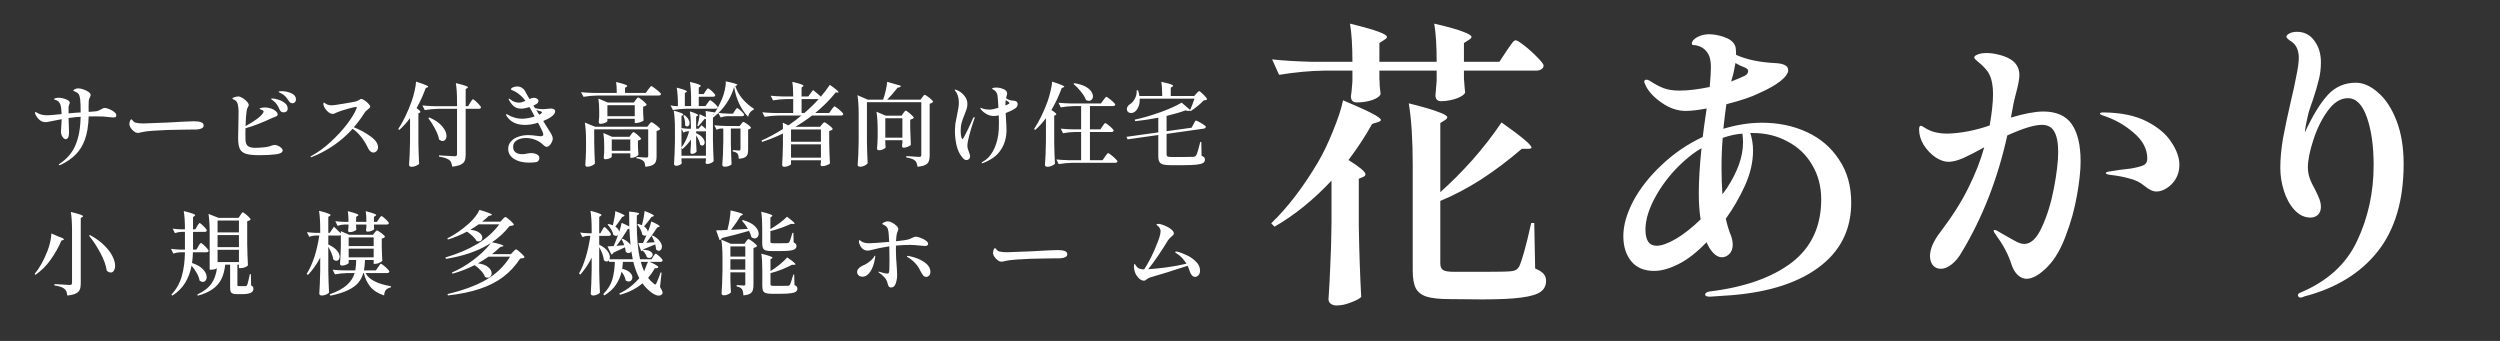
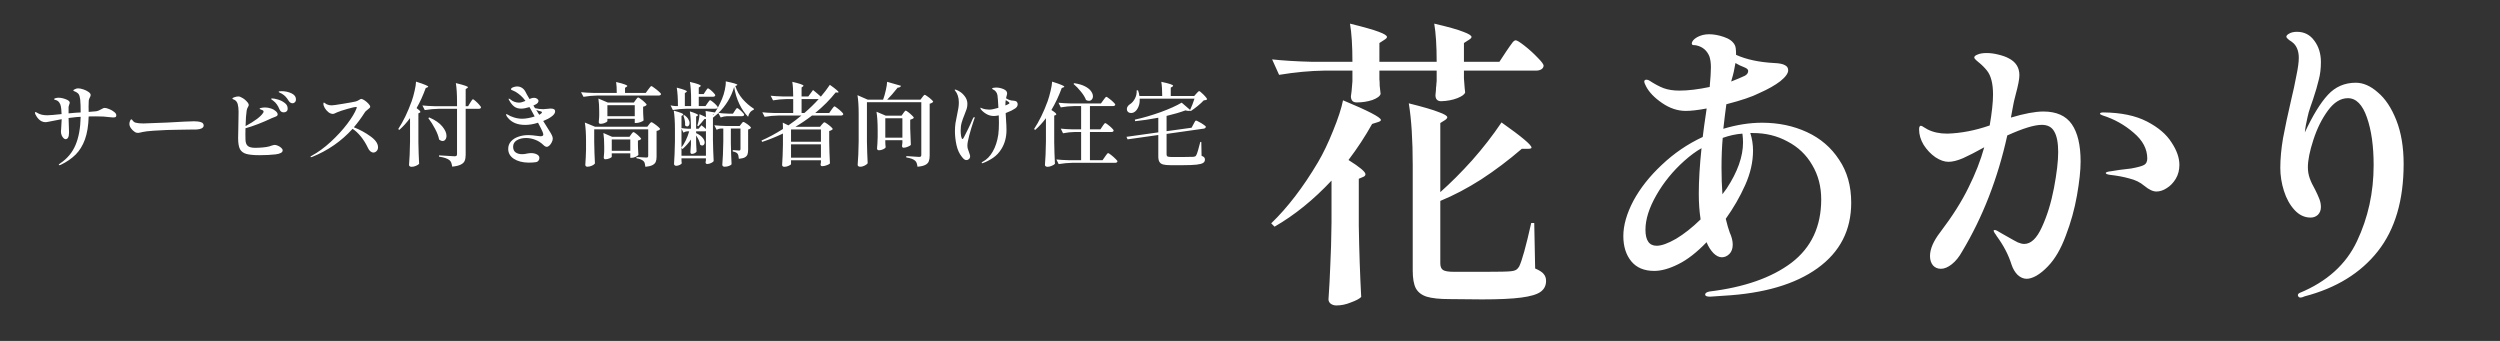
<svg xmlns="http://www.w3.org/2000/svg" width="330" height="45" viewBox="0 0 330 45" fill="none">
  <rect x="0" y="0" width="330" height="45" fill="#333333" stroke="none" />
  <path d="M13.828 14.244C13.972 14.244 14.168 14.296 14.416 14.4C14.664 14.496 14.88 14.62 15.064 14.772C15.256 14.916 15.352 15.064 15.352 15.216C15.352 15.336 15.316 15.416 15.244 15.456C15.172 15.488 15.06 15.504 14.908 15.504C14.764 15.504 14.584 15.488 14.368 15.456C13.984 15.392 13.4 15.36 12.616 15.36C12.248 15.36 11.944 15.364 11.704 15.372C11.672 16.58 11.508 17.592 11.212 18.408C10.916 19.216 10.508 19.88 9.988 20.4C9.468 20.92 8.812 21.372 8.02 21.756C7.908 21.788 7.848 21.804 7.84 21.804C7.784 21.804 7.756 21.788 7.756 21.756C7.756 21.708 7.824 21.64 7.96 21.552C8.88 20.936 9.548 20.136 9.964 19.152C10.388 18.16 10.616 16.916 10.648 15.42L10.072 15.456C9.624 15.504 9.284 15.544 9.052 15.576C9.052 15.688 9.068 16.176 9.1 17.04L9.112 17.484C9.112 18.076 8.956 18.372 8.644 18.372C8.572 18.372 8.488 18.328 8.392 18.24C8.296 18.152 8.212 18.028 8.14 17.868C8.076 17.708 8.044 17.532 8.044 17.34L8.068 17.088C8.116 16.392 8.14 15.952 8.14 15.768V15.732L7.156 15.924C6.868 15.988 6.644 16.032 6.484 16.056C6.26 16.104 6.096 16.128 5.992 16.128C5.808 16.128 5.624 16.08 5.44 15.984C5.232 15.864 5.04 15.68 4.864 15.432C4.696 15.176 4.612 14.988 4.612 14.868C4.612 14.82 4.636 14.796 4.684 14.796C4.724 14.796 4.78 14.816 4.852 14.856C4.924 14.896 4.98 14.928 5.02 14.952C5.14 15.024 5.308 15.088 5.524 15.144C5.748 15.192 5.992 15.216 6.256 15.216C6.536 15.216 7.16 15.164 8.128 15.06C8.104 14.516 8.072 14.172 8.032 14.028C8 13.844 7.928 13.676 7.816 13.524C7.712 13.372 7.568 13.268 7.384 13.212C7.32 13.196 7.264 13.18 7.216 13.164C7.168 13.14 7.144 13.112 7.144 13.08C7.144 13.032 7.204 12.992 7.324 12.96C7.452 12.92 7.58 12.9 7.708 12.9C8.028 12.9 8.356 12.968 8.692 13.104C9.036 13.232 9.208 13.384 9.208 13.56C9.208 13.608 9.184 13.688 9.136 13.8C9.088 13.928 9.06 14.028 9.052 14.1V14.832V14.964L9.988 14.88L10.648 14.844C10.648 14.124 10.628 13.556 10.588 13.14C10.548 12.812 10.48 12.576 10.384 12.432C10.288 12.288 10.092 12.156 9.796 12.036C9.716 12.004 9.676 11.972 9.676 11.94C9.676 11.9 9.708 11.864 9.772 11.832C9.956 11.72 10.14 11.664 10.324 11.664C10.508 11.664 10.732 11.708 10.996 11.796C11.26 11.884 11.488 11.996 11.68 12.132C11.872 12.268 11.968 12.404 11.968 12.54C11.968 12.628 11.932 12.736 11.86 12.864C11.78 13.008 11.732 13.144 11.716 13.272C11.7 13.528 11.692 13.792 11.692 14.064L11.704 14.772L12.688 14.688C12.824 14.664 12.936 14.632 13.024 14.592C13.12 14.552 13.232 14.496 13.36 14.424C13.464 14.36 13.548 14.316 13.612 14.292C13.676 14.26 13.748 14.244 13.828 14.244ZM18.232 17.544C18.136 17.544 18.048 17.532 17.968 17.508C17.888 17.476 17.8 17.424 17.704 17.352C17.552 17.248 17.408 17.1 17.272 16.908C17.144 16.716 17.08 16.532 17.08 16.356C17.08 16.252 17.104 16.128 17.152 15.984C17.208 15.832 17.272 15.756 17.344 15.756C17.392 15.756 17.44 15.796 17.488 15.876C17.616 16.06 17.764 16.168 17.932 16.2C18.18 16.264 18.512 16.296 18.928 16.296C19.24 16.296 20.296 16.256 22.096 16.176C23.088 16.128 23.816 16.088 24.28 16.056C24.464 16.048 24.688 16.04 24.952 16.032C25.216 16.016 25.436 16.008 25.612 16.008C25.98 16.008 26.284 16.048 26.524 16.128C26.764 16.2 26.884 16.348 26.884 16.572C26.884 16.716 26.804 16.836 26.644 16.932C26.484 17.02 26.276 17.072 26.02 17.088C25.988 17.088 25.912 17.092 25.792 17.1C25.672 17.1 25.484 17.1 25.228 17.1C24.852 17.1 24.348 17.108 23.716 17.124C23.092 17.132 22.52 17.144 22 17.16C21.48 17.176 20.888 17.208 20.224 17.256C19.568 17.304 19.1 17.36 18.82 17.424L18.58 17.484C18.42 17.524 18.304 17.544 18.232 17.544ZM37.192 12.036C37.64 12.036 38.064 12.128 38.464 12.312C38.864 12.496 39.064 12.768 39.064 13.128C39.064 13.288 39.016 13.412 38.92 13.5C38.832 13.588 38.732 13.632 38.62 13.632C38.524 13.632 38.428 13.604 38.332 13.548C38.244 13.492 38.168 13.412 38.104 13.308C37.952 13.06 37.808 12.868 37.672 12.732C37.544 12.596 37.376 12.468 37.168 12.348C37.104 12.316 37.04 12.288 36.976 12.264C36.92 12.232 36.872 12.204 36.832 12.18C36.8 12.156 36.784 12.132 36.784 12.108C36.784 12.06 36.92 12.036 37.192 12.036ZM36.268 19.128C36.38 19.128 36.52 19.164 36.688 19.236C36.856 19.308 37 19.4 37.12 19.512C37.248 19.624 37.312 19.736 37.312 19.848C37.312 20.12 37.004 20.296 36.388 20.376C35.772 20.448 35.064 20.484 34.264 20.484C33.488 20.484 32.904 20.428 32.512 20.316C32.12 20.204 31.84 19.992 31.672 19.68C31.512 19.36 31.432 18.88 31.432 18.24C31.432 18.048 31.44 17.632 31.456 16.992C31.472 16.416 31.48 15.952 31.48 15.6C31.488 15.376 31.492 15.088 31.492 14.736C31.492 14.36 31.456 14.036 31.384 13.764C31.312 13.492 31.168 13.296 30.952 13.176C30.928 13.168 30.876 13.148 30.796 13.116C30.716 13.076 30.676 13.036 30.676 12.996C30.676 12.948 30.768 12.892 30.952 12.828C31.136 12.764 31.312 12.732 31.48 12.732C31.616 12.732 31.8 12.804 32.032 12.948C32.272 13.084 32.5 13.288 32.716 13.56C32.796 13.672 32.836 13.768 32.836 13.848C32.836 13.904 32.82 13.96 32.788 14.016C32.764 14.064 32.748 14.096 32.74 14.112C32.652 14.248 32.592 14.408 32.56 14.592C32.488 15.048 32.44 15.732 32.416 16.644C33.664 15.964 34.44 15.376 34.744 14.88C34.776 14.824 34.792 14.772 34.792 14.724C34.792 14.66 34.76 14.608 34.696 14.568C34.632 14.528 34.528 14.484 34.384 14.436C34.352 14.428 34.324 14.416 34.3 14.4C34.284 14.376 34.276 14.356 34.276 14.34C34.276 14.308 34.304 14.284 34.36 14.268C34.584 14.212 34.796 14.184 34.996 14.184C35.244 14.184 35.512 14.232 35.8 14.328C36.008 14.392 36.2 14.5 36.376 14.652C36.56 14.804 36.652 14.952 36.652 15.096C36.652 15.192 36.616 15.264 36.544 15.312C36.472 15.36 36.356 15.412 36.196 15.468L35.92 15.576C34.616 16.192 33.444 16.644 32.404 16.932C32.396 17.116 32.392 17.388 32.392 17.748C32.392 18.068 32.396 18.296 32.404 18.432C32.412 18.824 32.516 19.104 32.716 19.272C32.916 19.432 33.236 19.512 33.676 19.512C33.988 19.512 34.324 19.496 34.684 19.464C35.052 19.432 35.344 19.384 35.56 19.32C35.712 19.272 35.804 19.24 35.836 19.224C35.868 19.216 35.928 19.2 36.016 19.176C36.112 19.144 36.196 19.128 36.268 19.128ZM35.956 12.996C36.124 12.996 36.372 13.044 36.7 13.14C37.028 13.236 37.32 13.384 37.576 13.584C37.84 13.776 37.972 14.024 37.972 14.328C37.972 14.504 37.92 14.632 37.816 14.712C37.712 14.792 37.592 14.832 37.456 14.832C37.344 14.832 37.236 14.804 37.132 14.748C37.036 14.684 36.96 14.588 36.904 14.46C36.8 14.204 36.684 13.984 36.556 13.8C36.428 13.608 36.26 13.436 36.052 13.284C36.004 13.244 35.948 13.204 35.884 13.164C35.82 13.116 35.788 13.08 35.788 13.056C35.788 13.032 35.804 13.016 35.836 13.008C35.868 13 35.908 12.996 35.956 12.996ZM46.708 16.8C47.5 17.112 48.228 17.508 48.892 17.988C49.564 18.468 49.9 18.952 49.9 19.44C49.9 19.648 49.836 19.816 49.708 19.944C49.58 20.072 49.44 20.136 49.288 20.136C49.152 20.136 49.016 20.08 48.88 19.968C48.752 19.856 48.644 19.7 48.556 19.5C48.308 18.972 48.008 18.488 47.656 18.048C47.304 17.608 46.932 17.26 46.54 17.004C45.068 18.636 43.28 19.876 41.176 20.724C41.128 20.74 41.088 20.748 41.056 20.748C41.008 20.748 40.984 20.732 40.984 20.7C40.984 20.668 41.032 20.624 41.128 20.568C41.984 20.104 42.828 19.488 43.66 18.72C44.5 17.944 45.224 17.156 45.832 16.356C46.44 15.548 46.848 14.872 47.056 14.328C47.08 14.256 47.092 14.204 47.092 14.172C47.092 14.132 47.06 14.112 46.996 14.112C46.868 14.112 46.488 14.2 45.856 14.376C45.232 14.552 44.776 14.704 44.488 14.832C44.424 14.856 44.336 14.896 44.224 14.952C44.12 15.008 44.028 15.036 43.948 15.036C43.748 15.036 43.548 14.96 43.348 14.808C43.156 14.648 42.996 14.464 42.868 14.256C42.748 14.04 42.688 13.856 42.688 13.704C42.688 13.592 42.716 13.536 42.772 13.536C42.796 13.536 42.844 13.568 42.916 13.632C42.988 13.688 43.064 13.736 43.144 13.776C43.336 13.864 43.548 13.908 43.78 13.908C43.94 13.908 44.452 13.836 45.316 13.692C46.188 13.548 46.736 13.448 46.96 13.392C47.088 13.36 47.236 13.292 47.404 13.188C47.54 13.1 47.632 13.056 47.68 13.056C47.784 13.056 47.932 13.12 48.124 13.248C48.316 13.376 48.488 13.524 48.64 13.692C48.792 13.852 48.868 13.984 48.868 14.088C48.868 14.144 48.84 14.2 48.784 14.256C48.736 14.312 48.66 14.376 48.556 14.448C48.484 14.504 48.412 14.564 48.34 14.628C48.268 14.684 48.212 14.744 48.172 14.808C47.7 15.552 47.212 16.216 46.708 16.8ZM54.124 15.588C53.668 16.204 53.196 16.724 52.708 17.148L52.564 17.04C53.228 16.032 53.82 14.808 54.34 13.368C54.484 12.968 54.612 12.516 54.724 12.012C54.844 11.508 54.908 11.096 54.916 10.776C55.524 10.968 55.944 11.116 56.176 11.22C56.408 11.316 56.524 11.392 56.524 11.448C56.524 11.472 56.488 11.5 56.416 11.532L56.2 11.616C55.832 12.624 55.428 13.508 54.988 14.268C55.324 14.508 55.492 14.676 55.492 14.772C55.492 14.82 55.46 14.856 55.396 14.88L55.228 14.964V18.804C55.244 19.796 55.276 20.736 55.324 21.624C55.252 21.712 55.116 21.8 54.916 21.888C54.716 21.976 54.52 22.02 54.328 22.02C54.232 22.02 54.152 21.996 54.088 21.948C54.024 21.9 53.992 21.844 53.992 21.78C54.024 21.308 54.052 20.852 54.076 20.412C54.1 19.964 54.116 19.38 54.124 18.66V15.588ZM62.068 13.56C62.1 13.512 62.144 13.444 62.2 13.356C62.256 13.268 62.3 13.204 62.332 13.164C62.372 13.124 62.408 13.104 62.44 13.104C62.488 13.104 62.6 13.184 62.776 13.344C62.952 13.496 63.116 13.66 63.268 13.836C63.42 14.004 63.496 14.116 63.496 14.172C63.472 14.3 63.368 14.364 63.184 14.364H61.468V20.436C61.468 20.764 61.424 21.028 61.336 21.228C61.256 21.428 61.088 21.592 60.832 21.72C60.576 21.856 60.196 21.948 59.692 21.996C59.652 21.764 59.608 21.584 59.56 21.456C59.512 21.336 59.432 21.228 59.32 21.132C59.184 21.028 59.012 20.94 58.804 20.868C58.596 20.796 58.312 20.732 57.952 20.676V20.508C59.096 20.588 59.776 20.628 59.992 20.628C60.12 20.628 60.208 20.608 60.256 20.568C60.304 20.52 60.328 20.444 60.328 20.34V14.364H57.868C57.3 14.372 56.7 14.428 56.068 14.532L55.756 13.92C56.196 13.968 56.728 14 57.352 14.016H60.328V13.428C60.328 12.42 60.276 11.6 60.172 10.968C60.772 11.112 61.188 11.228 61.42 11.316C61.652 11.396 61.768 11.464 61.768 11.52C61.768 11.552 61.736 11.588 61.672 11.628L61.468 11.76V14.016H61.792L62.068 13.56ZM56.668 15.504C57.452 15.848 58.024 16.244 58.384 16.692C58.752 17.132 58.936 17.544 58.936 17.928C58.936 18.128 58.888 18.292 58.792 18.42C58.696 18.548 58.572 18.612 58.42 18.612C58.276 18.612 58.124 18.548 57.964 18.42C57.884 17.996 57.708 17.528 57.436 17.016C57.172 16.504 56.872 16.028 56.536 15.588L56.668 15.504ZM73.276 14.712C73.276 14.84 73.224 14.968 73.12 15.096C73.016 15.216 72.9 15.32 72.772 15.408C72.516 15.6 72.16 15.788 71.704 15.972L72.496 17.244C72.672 17.516 72.792 17.724 72.856 17.868C72.928 18.012 72.964 18.16 72.964 18.312C72.964 18.456 72.92 18.612 72.832 18.78C72.752 18.948 72.648 19.092 72.52 19.212C72.4 19.324 72.284 19.38 72.172 19.38C72.036 19.38 71.888 19.3 71.728 19.14C71.408 18.828 71.044 18.596 70.636 18.444C70.236 18.292 69.836 18.216 69.436 18.216C68.964 18.216 68.56 18.316 68.224 18.516C67.896 18.716 67.732 19 67.732 19.368C67.732 19.704 67.84 19.952 68.056 20.112C68.28 20.272 68.564 20.352 68.908 20.352C69.132 20.352 69.356 20.324 69.58 20.268C69.62 20.26 69.692 20.248 69.796 20.232C69.9 20.216 69.996 20.208 70.084 20.208C70.388 20.208 70.648 20.264 70.864 20.376C71.088 20.488 71.2 20.648 71.2 20.856C71.2 20.984 71.16 21.1 71.08 21.204C71 21.316 70.88 21.384 70.72 21.408C70.464 21.448 70.14 21.468 69.748 21.468C68.964 21.452 68.324 21.284 67.828 20.964C67.332 20.636 67.084 20.2 67.084 19.656C67.084 19.272 67.204 18.944 67.444 18.672C67.692 18.392 68.016 18.184 68.416 18.048C68.824 17.904 69.264 17.832 69.736 17.832C70.016 17.832 70.416 17.868 70.936 17.94C71.176 17.972 71.308 17.988 71.332 17.988C71.588 17.988 71.716 17.912 71.716 17.76C71.716 17.704 71.688 17.592 71.632 17.424C71.52 17.16 71.316 16.752 71.02 16.2C70.42 16.392 69.852 16.488 69.316 16.488C68.3 16.488 67.54 16.172 67.036 15.54C66.956 15.452 66.896 15.368 66.856 15.288C66.816 15.2 66.796 15.136 66.796 15.096C66.796 15.072 66.812 15.06 66.844 15.06C66.868 15.06 66.928 15.084 67.024 15.132C67.216 15.268 67.492 15.392 67.852 15.504C68.212 15.616 68.572 15.672 68.932 15.672C69.172 15.672 69.44 15.644 69.736 15.588C70.032 15.532 70.312 15.46 70.576 15.372C70.488 15.196 70.312 14.872 70.048 14.4C70 14.296 69.948 14.208 69.892 14.136C69.452 14.272 69.084 14.34 68.788 14.34C68.428 14.34 68.124 14.248 67.876 14.064C67.636 13.88 67.416 13.608 67.216 13.248C67.16 13.152 67.132 13.092 67.132 13.068C67.132 13.036 67.148 13.02 67.18 13.02C67.236 13.02 67.34 13.084 67.492 13.212C67.58 13.292 67.72 13.368 67.912 13.44C68.112 13.512 68.308 13.548 68.5 13.548C68.724 13.548 69.012 13.472 69.364 13.32C69.148 13.024 68.936 12.788 68.728 12.612C68.52 12.428 68.304 12.268 68.08 12.132C68.008 12.084 67.928 12.044 67.84 12.012C67.76 11.972 67.708 11.948 67.684 11.94C67.604 11.908 67.544 11.884 67.504 11.868C67.472 11.844 67.456 11.812 67.456 11.772C67.456 11.676 67.548 11.592 67.732 11.52C67.916 11.448 68.088 11.412 68.248 11.412C68.488 11.412 68.704 11.472 68.896 11.592C69.088 11.712 69.244 11.888 69.364 12.12C69.436 12.28 69.612 12.596 69.892 13.068C70.02 13.012 70.1 12.98 70.132 12.972C70.268 12.932 70.392 12.912 70.504 12.912C70.664 12.912 70.8 12.956 70.912 13.044C71.024 13.124 71.08 13.22 71.08 13.332C71.08 13.404 71.048 13.484 70.984 13.572C70.92 13.652 70.84 13.716 70.744 13.764L70.408 13.932L70.624 14.28C70.992 14.368 71.352 14.412 71.704 14.412C71.824 14.412 72.012 14.396 72.268 14.364C72.428 14.34 72.564 14.328 72.676 14.328C72.868 14.328 73.016 14.356 73.12 14.412C73.224 14.468 73.276 14.568 73.276 14.712ZM71.176 15.144C71.208 15.136 71.248 15.116 71.296 15.084C71.456 14.98 71.536 14.896 71.536 14.832C71.536 14.768 71.484 14.724 71.38 14.7C71.324 14.684 71.232 14.66 71.104 14.628C70.984 14.588 70.876 14.548 70.78 14.508L71.176 15.144ZM85.564 11.82C85.604 11.772 85.656 11.704 85.72 11.616C85.784 11.528 85.836 11.464 85.876 11.424C85.916 11.384 85.952 11.364 85.984 11.364C86.032 11.364 86.16 11.444 86.368 11.604C86.584 11.756 86.784 11.916 86.968 12.084C87.16 12.252 87.256 12.364 87.256 12.42C87.224 12.548 87.116 12.612 86.932 12.612H78.82C78.252 12.62 77.652 12.676 77.02 12.78L76.696 12.168C77.136 12.216 77.668 12.248 78.292 12.264H81.412C81.412 11.672 81.384 11.192 81.328 10.824C81.88 10.952 82.264 11.06 82.48 11.148C82.696 11.228 82.804 11.296 82.804 11.352C82.804 11.384 82.772 11.42 82.708 11.46L82.504 11.592V12.264H85.24L85.564 11.82ZM83.908 13.2C83.932 13.168 83.968 13.12 84.016 13.056C84.064 12.992 84.104 12.944 84.136 12.912C84.176 12.88 84.212 12.864 84.244 12.864C84.292 12.864 84.408 12.936 84.592 13.08C84.784 13.216 84.96 13.364 85.12 13.524C85.28 13.676 85.36 13.78 85.36 13.836C85.272 13.956 85.116 14.04 84.892 14.088V14.712L84.904 15.084C84.912 15.38 84.928 15.648 84.952 15.888C84.912 15.96 84.78 16.036 84.556 16.116C84.34 16.196 84.144 16.236 83.968 16.236H83.788V15.684H80.176V15.984C80.176 16.016 80.128 16.064 80.032 16.128C79.936 16.184 79.816 16.236 79.672 16.284C79.528 16.324 79.388 16.344 79.252 16.344C79.18 16.344 79.124 16.32 79.084 16.272C79.052 16.224 79.036 16.168 79.036 16.104C79.06 15.912 79.076 15.72 79.084 15.528L79.096 15.252V14.7C79.096 14.036 79.06 13.472 78.988 13.008L80.236 13.536H83.668L83.908 13.2ZM80.176 13.884V15.336H83.788V13.884H80.176ZM78.436 18.756C78.452 19.748 78.484 20.688 78.532 21.576C78.476 21.672 78.348 21.768 78.148 21.864C77.948 21.96 77.74 22.008 77.524 22.008C77.444 22.008 77.38 21.984 77.332 21.936C77.284 21.888 77.26 21.832 77.26 21.768C77.308 21.112 77.34 20.444 77.356 19.764V18.636C77.356 17.628 77.304 16.808 77.2 16.176L78.544 16.728H85.444L85.672 16.428C85.704 16.388 85.752 16.328 85.816 16.248C85.888 16.168 85.948 16.128 85.996 16.128C86.044 16.128 86.164 16.196 86.356 16.332C86.548 16.46 86.724 16.596 86.884 16.74C87.052 16.884 87.136 16.984 87.136 17.04C87.096 17.096 87.032 17.148 86.944 17.196C86.864 17.236 86.772 17.264 86.668 17.28V20.676C86.668 20.964 86.632 21.192 86.56 21.36C86.488 21.536 86.344 21.68 86.128 21.792C85.92 21.904 85.608 21.98 85.192 22.02C85.168 21.828 85.14 21.672 85.108 21.552C85.076 21.44 85.024 21.348 84.952 21.276C84.768 21.092 84.456 20.964 84.016 20.892V20.724C84.72 20.772 85.152 20.796 85.312 20.796C85.408 20.796 85.472 20.78 85.504 20.748C85.544 20.708 85.564 20.648 85.564 20.568V17.076H78.436V18.756ZM83.308 17.748C83.332 17.724 83.364 17.68 83.404 17.616C83.452 17.552 83.492 17.508 83.524 17.484C83.556 17.452 83.588 17.436 83.62 17.436C83.668 17.436 83.776 17.5 83.944 17.628C84.112 17.756 84.268 17.896 84.412 18.048C84.564 18.192 84.64 18.292 84.64 18.348C84.536 18.452 84.392 18.52 84.208 18.552V19.212L84.22 19.608C84.228 19.904 84.244 20.184 84.268 20.448C84.228 20.52 84.108 20.604 83.908 20.7C83.708 20.788 83.528 20.832 83.368 20.832H83.2V20.244H80.752V20.688C80.752 20.744 80.656 20.816 80.464 20.904C80.272 20.984 80.08 21.024 79.888 21.024C79.824 21.024 79.776 21 79.744 20.952C79.712 20.904 79.696 20.848 79.696 20.784C79.72 20.584 79.736 20.384 79.744 20.184C79.744 20.064 79.748 19.968 79.756 19.896V19.32C79.756 18.624 79.72 18.036 79.648 17.556L80.8 18.06H83.092L83.308 17.748ZM80.752 18.408V19.908H83.2V18.408H80.752ZM97.06 11.352C97.26 11.984 97.58 12.556 98.02 13.068C98.468 13.58 98.964 14.008 99.508 14.352L99.496 14.496C99.296 14.56 99.132 14.676 99.004 14.844C98.876 15.012 98.792 15.204 98.752 15.42C98.296 14.956 97.908 14.388 97.588 13.716C97.268 13.044 97.04 12.3 96.904 11.484C96.72 12.132 96.448 12.752 96.088 13.344C95.728 13.928 95.312 14.448 94.84 14.904C95.192 14.952 95.624 14.984 96.136 15H96.748L96.988 14.64C97.02 14.592 97.056 14.536 97.096 14.472C97.144 14.4 97.184 14.348 97.216 14.316C97.248 14.284 97.28 14.268 97.312 14.268C97.36 14.268 97.46 14.332 97.612 14.46C97.764 14.58 97.904 14.712 98.032 14.856C98.168 14.992 98.236 15.088 98.236 15.144C98.212 15.272 98.112 15.336 97.936 15.336H95.968C95.696 15.344 95.416 15.4 95.128 15.504L94.828 14.928C94.508 15.216 94.268 15.42 94.108 15.54V18.444C94.124 19.436 94.156 20.376 94.204 21.264C94.156 21.352 94.044 21.436 93.868 21.516C93.692 21.604 93.52 21.648 93.352 21.648C93.208 21.648 93.136 21.568 93.136 21.408C93.144 21.392 93.16 21.308 93.184 21.156V20.904H89.956V21.132C89.964 21.22 89.968 21.3 89.968 21.372C89.976 21.444 89.984 21.496 89.992 21.528C89.976 21.616 89.888 21.696 89.728 21.768C89.568 21.848 89.408 21.888 89.248 21.888C89.176 21.888 89.112 21.864 89.056 21.816C89 21.768 88.972 21.712 88.972 21.648C89.004 21.2 89.028 20.76 89.044 20.328C89.068 19.888 89.084 19.336 89.092 18.672V17.064C89.092 16.056 89.04 15.236 88.936 14.604C89.408 14.732 89.736 14.836 89.92 14.916C90.104 14.988 90.196 15.052 90.196 15.108C90.196 15.148 90.172 15.18 90.124 15.204L89.956 15.3V16.908C90.204 16.948 90.484 16.976 90.796 16.992H91.204C91.204 16.072 91.156 15.308 91.06 14.7C91.46 14.828 91.74 14.932 91.9 15.012C92.06 15.084 92.14 15.144 92.14 15.192C92.14 15.224 92.112 15.256 92.056 15.288L91.888 15.384V16.992H92.212L92.596 16.536C92.82 16.704 93.016 16.868 93.184 17.028V15.696C93.112 15.72 93.044 15.728 92.98 15.72C92.732 16.04 92.464 16.352 92.176 16.656L92.044 16.584C92.124 16.336 92.192 16.076 92.248 15.804C92.304 15.524 92.332 15.28 92.332 15.072L93.184 15.456C93.184 15.136 93.168 14.868 93.136 14.652L94.372 14.844C94.684 14.372 94.996 13.776 95.308 13.056C95.468 12.672 95.592 12.272 95.68 11.856C95.776 11.432 95.816 11.06 95.8 10.74C96.824 10.948 97.336 11.104 97.336 11.208C97.336 11.224 97.308 11.248 97.252 11.28L97.06 11.352ZM90.616 14.352C90.048 14.36 89.448 14.416 88.816 14.52L88.516 13.908C88.7 13.956 88.924 13.988 89.188 14.004H89.488C89.488 13.004 89.436 12.192 89.332 11.568C89.836 11.696 90.184 11.8 90.376 11.88C90.568 11.952 90.664 12.016 90.664 12.072C90.664 12.096 90.636 12.128 90.58 12.168L90.4 12.288V14.004H91.228V13.272C91.228 12.264 91.176 11.444 91.072 10.812C91.616 10.94 91.988 11.044 92.188 11.124C92.396 11.204 92.5 11.272 92.5 11.328C92.5 11.36 92.472 11.396 92.416 11.436L92.236 11.556V12.42H92.884L93.124 12.048C93.148 12.016 93.184 11.964 93.232 11.892C93.28 11.812 93.32 11.756 93.352 11.724C93.392 11.684 93.428 11.664 93.46 11.664C93.508 11.664 93.612 11.728 93.772 11.856C93.932 11.984 94.08 12.124 94.216 12.276C94.352 12.42 94.42 12.52 94.42 12.576C94.388 12.704 94.288 12.768 94.12 12.768H92.236V14.004H93.124L93.388 13.62C93.428 13.572 93.472 13.512 93.52 13.44C93.568 13.368 93.608 13.316 93.64 13.284C93.672 13.244 93.704 13.224 93.736 13.224C93.784 13.224 93.892 13.292 94.06 13.428C94.228 13.556 94.384 13.696 94.528 13.848C94.672 14 94.744 14.104 94.744 14.16C94.72 14.288 94.616 14.352 94.432 14.352H90.616ZM94.108 15.216L94.216 15.06L94.108 15.084V15.216ZM90.7 16.692C90.604 16.692 90.512 16.644 90.424 16.548C90.432 16.508 90.436 16.444 90.436 16.356C90.436 16.004 90.356 15.636 90.196 15.252L90.352 15.192C90.584 15.368 90.752 15.548 90.856 15.732C90.968 15.916 91.024 16.084 91.024 16.236C91.024 16.372 90.992 16.484 90.928 16.572C90.864 16.652 90.788 16.692 90.7 16.692ZM98.128 16.092C98.176 16.092 98.284 16.148 98.452 16.26C98.62 16.364 98.776 16.48 98.92 16.608C99.064 16.736 99.136 16.828 99.136 16.884C99.04 16.996 98.912 17.068 98.752 17.1V19.764C98.752 20.02 98.724 20.228 98.668 20.388C98.612 20.54 98.496 20.668 98.32 20.772C98.144 20.868 97.88 20.932 97.528 20.964C97.504 20.628 97.448 20.404 97.36 20.292C97.256 20.148 97.044 20.048 96.724 19.992V19.812C97.164 19.852 97.44 19.872 97.552 19.872C97.624 19.872 97.672 19.856 97.696 19.824C97.728 19.792 97.744 19.736 97.744 19.656V16.968H96.472V18.864C96.488 19.856 96.52 20.796 96.568 21.684C96.512 21.764 96.4 21.836 96.232 21.9C96.072 21.972 95.872 22.008 95.632 22.008C95.552 22.008 95.484 21.984 95.428 21.936C95.372 21.888 95.344 21.832 95.344 21.768C95.376 21.296 95.404 20.84 95.428 20.4C95.452 19.952 95.468 19.368 95.476 18.648V16.968H95.128C94.952 16.976 94.776 17.032 94.6 17.136L94.288 16.536C94.728 16.584 95.26 16.616 95.884 16.632H97.636L97.84 16.368C97.864 16.336 97.904 16.284 97.96 16.212C98.024 16.132 98.08 16.092 98.128 16.092ZM89.956 16.992V19.464C90.38 18.912 90.72 18.204 90.976 17.34H90.676C90.524 17.348 90.372 17.404 90.22 17.508L89.956 16.992ZM93.184 20.556V17.304C93.136 17.328 93.08 17.34 93.016 17.34H91.888V17.568C92.28 17.752 92.564 17.956 92.74 18.18C92.924 18.396 93.016 18.604 93.016 18.804C93.016 18.924 92.984 19.024 92.92 19.104C92.856 19.176 92.78 19.212 92.692 19.212C92.596 19.212 92.504 19.172 92.416 19.092C92.376 18.748 92.2 18.344 91.888 17.88V18.612L91.9 19.056C91.908 19.384 91.924 19.7 91.948 20.004C91.916 20.076 91.836 20.148 91.708 20.22C91.58 20.284 91.452 20.316 91.324 20.316C91.268 20.316 91.22 20.292 91.18 20.244C91.148 20.196 91.132 20.14 91.132 20.076C91.164 19.804 91.188 19.464 91.204 19.056V18.42C90.908 18.86 90.536 19.28 90.088 19.68L89.956 19.512V20.556H93.184ZM107.32 11.88C107.728 12.208 108.072 12.5 108.352 12.756C108.784 12.252 109.18 11.732 109.54 11.196C110.308 11.74 110.692 12.064 110.692 12.168C110.692 12.2 110.648 12.216 110.56 12.216L110.308 12.204C109.556 13.156 108.656 14.06 107.608 14.916H109.456L109.756 14.484C109.796 14.428 109.84 14.368 109.888 14.304C109.936 14.232 109.984 14.172 110.032 14.124C110.08 14.068 110.12 14.04 110.152 14.04C110.2 14.04 110.32 14.116 110.512 14.268C110.712 14.412 110.896 14.568 111.064 14.736C111.232 14.896 111.316 15.004 111.316 15.06C111.284 15.188 111.176 15.252 110.992 15.252H107.188C106.468 15.804 105.736 16.3 104.992 16.74H108.244L108.484 16.44C108.516 16.408 108.568 16.352 108.64 16.272C108.712 16.184 108.772 16.14 108.82 16.14C108.868 16.14 108.984 16.204 109.168 16.332C109.352 16.46 109.524 16.596 109.684 16.74C109.844 16.884 109.924 16.984 109.924 17.04C109.892 17.088 109.832 17.136 109.744 17.184C109.664 17.232 109.568 17.268 109.456 17.292V18.756C109.472 19.748 109.504 20.688 109.552 21.576C109.488 21.656 109.344 21.736 109.12 21.816C108.904 21.896 108.708 21.936 108.532 21.936C108.388 21.936 108.316 21.856 108.316 21.696C108.316 21.688 108.332 21.596 108.364 21.42V21.156H104.416V21.648C104.416 21.712 104.32 21.788 104.128 21.876C103.936 21.972 103.736 22.02 103.528 22.02C103.44 22.02 103.368 21.996 103.312 21.948C103.264 21.9 103.24 21.844 103.24 21.78C103.296 20.972 103.332 20.076 103.348 19.092V17.628C102.388 18.084 101.472 18.452 100.6 18.732L100.516 18.552C101.436 18.152 102.38 17.644 103.348 17.028V16.632C103.348 16.44 103.34 16.292 103.324 16.188L104.068 16.548C104.692 16.124 105.264 15.692 105.784 15.252H102.736C102.168 15.26 101.568 15.316 100.936 15.42L100.624 14.82C101.064 14.868 101.596 14.9 102.22 14.916H104.704V13.08H103.768C103.224 13.088 102.648 13.144 102.04 13.248L101.728 12.636C102.168 12.684 102.7 12.716 103.324 12.732H104.704C104.704 11.948 104.664 11.304 104.584 10.8C105.568 11.032 106.06 11.204 106.06 11.316C106.06 11.348 106.032 11.384 105.976 11.424L105.808 11.544V12.732H106.696L107.32 11.88ZM105.808 13.08V14.916H106.18C106.908 14.284 107.536 13.672 108.064 13.08H105.808ZM108.364 18.708V17.088H104.416V18.708H108.364ZM104.416 19.056V20.808H108.364V19.056H104.416ZM121.744 12.84C121.776 12.8 121.808 12.756 121.84 12.708C121.88 12.66 121.92 12.616 121.96 12.576C122 12.536 122.036 12.516 122.068 12.516C122.116 12.516 122.232 12.584 122.416 12.72C122.608 12.848 122.784 12.988 122.944 13.14C123.104 13.284 123.184 13.384 123.184 13.44C123.144 13.488 123.08 13.536 122.992 13.584C122.912 13.632 122.82 13.668 122.716 13.692V20.556C122.716 20.86 122.676 21.108 122.596 21.3C122.524 21.492 122.372 21.648 122.14 21.768C121.908 21.888 121.564 21.968 121.108 22.008C121.084 21.816 121.048 21.652 121 21.516C120.952 21.388 120.88 21.284 120.784 21.204C120.56 21.004 120.176 20.864 119.632 20.784V20.604C120.568 20.676 121.132 20.712 121.324 20.712C121.436 20.712 121.512 20.692 121.552 20.652C121.592 20.612 121.612 20.54 121.612 20.436V13.488H114.436V18.72C114.452 19.712 114.484 20.652 114.532 21.54C114.476 21.644 114.348 21.748 114.148 21.852C113.956 21.956 113.752 22.008 113.536 22.008C113.44 22.008 113.36 21.984 113.296 21.936C113.24 21.888 113.212 21.832 113.212 21.768C113.244 21.296 113.272 20.84 113.296 20.4C113.32 19.952 113.336 19.368 113.344 18.648V15.024C113.344 14.016 113.292 13.196 113.188 12.564L114.532 13.152H116.572C116.708 12.776 116.824 12.372 116.92 11.94C117.024 11.5 117.084 11.12 117.1 10.8L118.936 11.328C118.872 11.488 118.724 11.568 118.492 11.568C117.98 12.216 117.52 12.744 117.112 13.152H121.504L121.744 12.84ZM119.236 14.94C119.268 14.9 119.304 14.852 119.344 14.796C119.392 14.732 119.432 14.684 119.464 14.652C119.496 14.62 119.528 14.604 119.56 14.604C119.608 14.604 119.72 14.672 119.896 14.808C120.072 14.944 120.236 15.088 120.388 15.24C120.548 15.392 120.628 15.496 120.628 15.552C120.532 15.664 120.372 15.748 120.148 15.804V16.932C120.172 17.876 120.2 18.604 120.232 19.116C120.184 19.196 120.052 19.28 119.836 19.368C119.628 19.456 119.444 19.5 119.284 19.5C119.14 19.5 119.068 19.42 119.068 19.26C119.068 19.244 119.084 19.104 119.116 18.84V18.504H116.86V18.84C116.868 18.912 116.872 19 116.872 19.104L116.908 19.428C116.884 19.524 116.776 19.616 116.584 19.704C116.4 19.792 116.212 19.836 116.02 19.836C115.94 19.836 115.876 19.812 115.828 19.764C115.788 19.716 115.768 19.66 115.768 19.596C115.808 19.22 115.836 18.716 115.852 18.084V17.208C115.852 16.2 115.8 15.38 115.696 14.748L116.908 15.264H119.008L119.236 14.94ZM116.86 15.612V18.168H119.116V15.612H116.86ZM134.284 13.548C134.316 13.604 134.332 13.68 134.332 13.776C134.332 13.976 134.228 14.152 134.02 14.304C133.908 14.384 133.736 14.484 133.504 14.604C133.272 14.716 133.02 14.824 132.748 14.928L132.796 15.792C132.836 16.336 132.856 16.792 132.856 17.16C132.856 18.112 132.632 18.948 132.184 19.668C131.888 20.148 131.516 20.54 131.068 20.844C130.62 21.14 130.188 21.364 129.772 21.516C129.716 21.54 129.676 21.552 129.652 21.552C129.604 21.552 129.58 21.528 129.58 21.48C129.58 21.448 129.62 21.408 129.7 21.36C130.244 21.08 130.692 20.628 131.044 20.004C131.404 19.38 131.648 18.632 131.776 17.76C131.832 17.32 131.86 16.796 131.86 16.188C131.86 16.044 131.852 15.724 131.836 15.228C131.572 15.284 131.36 15.312 131.2 15.312C130.848 15.312 130.524 15.228 130.228 15.06C129.932 14.892 129.684 14.688 129.484 14.448C129.428 14.352 129.4 14.292 129.4 14.268C129.4 14.236 129.416 14.22 129.448 14.22C129.472 14.22 129.508 14.236 129.556 14.268C129.692 14.332 129.864 14.384 130.072 14.424C130.28 14.456 130.452 14.472 130.588 14.472C130.852 14.472 131.252 14.392 131.788 14.232C131.748 13.416 131.708 12.868 131.668 12.588C131.636 12.396 131.568 12.236 131.464 12.108C131.36 11.972 131.252 11.884 131.14 11.844C131.02 11.78 130.96 11.732 130.96 11.7C130.96 11.644 131.016 11.608 131.128 11.592C131.24 11.568 131.356 11.556 131.476 11.556C131.812 11.556 132.14 11.624 132.46 11.76C132.78 11.896 132.94 12.084 132.94 12.324C132.94 12.412 132.908 12.56 132.844 12.768L132.796 12.972C132.996 13.108 133.224 13.204 133.48 13.26C133.592 13.276 133.676 13.284 133.732 13.284C133.892 13.3 134.012 13.324 134.092 13.356C134.172 13.38 134.236 13.444 134.284 13.548ZM128.596 15.456C128.636 15.456 128.656 15.48 128.656 15.528C128.656 15.584 128.624 15.688 128.56 15.84C128.304 16.584 128.096 17.268 127.936 17.892C127.776 18.508 127.696 18.94 127.696 19.188C127.696 19.348 127.712 19.492 127.744 19.62C127.784 19.748 127.84 19.908 127.912 20.1C127.92 20.124 127.944 20.196 127.984 20.316C128.032 20.428 128.056 20.532 128.056 20.628C128.056 20.78 128.004 20.904 127.9 21C127.796 21.088 127.688 21.132 127.576 21.132C127.456 21.132 127.348 21.092 127.252 21.012C127.164 20.94 127.068 20.836 126.964 20.7C126.636 20.3 126.4 19.784 126.256 19.152C126.12 18.512 126.052 17.908 126.052 17.34C126.052 16.948 126.076 16.584 126.124 16.248C126.18 15.912 126.252 15.54 126.34 15.132C126.42 14.78 126.476 14.488 126.508 14.256C126.548 14.016 126.568 13.772 126.568 13.524C126.568 13.196 126.524 12.9 126.436 12.636C126.348 12.372 126.24 12.168 126.112 12.024C126.048 11.944 126.016 11.896 126.016 11.88C126.016 11.84 126.044 11.82 126.1 11.82C126.116 11.82 126.188 11.844 126.316 11.892C126.732 12.076 127.064 12.332 127.312 12.66C127.568 12.98 127.696 13.328 127.696 13.704C127.696 13.944 127.664 14.168 127.6 14.376C127.536 14.584 127.44 14.84 127.312 15.144C127.152 15.528 127.028 15.876 126.94 16.188C126.852 16.492 126.808 16.844 126.808 17.244C126.808 17.484 126.828 17.728 126.868 17.976C126.916 18.224 126.976 18.348 127.048 18.348C127.072 18.348 127.104 18.324 127.144 18.276C127.184 18.22 127.22 18.16 127.252 18.096C127.372 17.864 127.56 17.488 127.816 16.968C128.072 16.44 128.252 16.044 128.356 15.78C128.444 15.564 128.524 15.456 128.596 15.456ZM133.192 13.692C133.224 13.676 133.24 13.648 133.24 13.608C133.24 13.544 133.192 13.484 133.096 13.428C133.016 13.388 132.904 13.316 132.76 13.212C132.728 13.38 132.712 13.596 132.712 13.86V13.92C132.904 13.848 133.064 13.772 133.192 13.692ZM138.064 15.6C137.616 16.2 137.144 16.716 136.648 17.148L136.492 17.04C136.812 16.56 137.128 16.004 137.44 15.372C137.752 14.732 138.036 14.06 138.292 13.356C138.428 12.964 138.556 12.516 138.676 12.012C138.796 11.508 138.864 11.096 138.88 10.776C139.488 10.968 139.908 11.116 140.14 11.22C140.372 11.316 140.488 11.392 140.488 11.448C140.488 11.472 140.452 11.5 140.38 11.532L140.152 11.616C139.768 12.664 139.312 13.632 138.784 14.52C139.216 14.792 139.432 14.98 139.432 15.084C139.432 15.132 139.4 15.168 139.336 15.192L139.156 15.264V18.804C139.172 19.796 139.204 20.736 139.252 21.624C139.188 21.704 139.056 21.788 138.856 21.876C138.656 21.972 138.46 22.02 138.268 22.02C138.172 22.02 138.092 21.996 138.028 21.948C137.964 21.9 137.932 21.844 137.932 21.78C137.964 21.308 137.992 20.852 138.016 20.412C138.04 19.964 138.056 19.38 138.064 18.66V15.6ZM141.808 10.98C142.384 11.068 142.856 11.208 143.224 11.4C143.592 11.592 143.856 11.804 144.016 12.036C144.184 12.268 144.268 12.492 144.268 12.708C144.268 12.884 144.216 13.028 144.112 13.14C144.016 13.252 143.892 13.308 143.74 13.308C143.612 13.308 143.484 13.272 143.356 13.2C143.228 12.856 143.004 12.488 142.684 12.096C142.372 11.704 142.044 11.364 141.7 11.076L141.808 10.98ZM145.528 16.668C145.568 16.612 145.612 16.548 145.66 16.476C145.716 16.396 145.76 16.34 145.792 16.308C145.832 16.268 145.868 16.248 145.9 16.248C145.948 16.248 146.064 16.32 146.248 16.464C146.432 16.6 146.604 16.748 146.764 16.908C146.924 17.068 147.004 17.176 147.004 17.232C146.98 17.36 146.88 17.424 146.704 17.424H143.872V21.144H145.54L145.864 20.676C145.896 20.628 145.944 20.56 146.008 20.472C146.072 20.384 146.124 20.32 146.164 20.28C146.204 20.232 146.24 20.208 146.272 20.208C146.32 20.208 146.448 20.288 146.656 20.448C146.864 20.608 147.056 20.776 147.232 20.952C147.416 21.128 147.508 21.244 147.508 21.3C147.476 21.428 147.368 21.492 147.184 21.492H141.544C140.976 21.5 140.376 21.556 139.744 21.66L139.444 21.048C139.884 21.096 140.416 21.128 141.04 21.144H142.708V17.424H141.856C141.36 17.432 140.848 17.488 140.32 17.592L140.02 16.98C140.46 17.028 140.992 17.06 141.616 17.076H142.708V14.004H141.772C141.212 14.012 140.628 14.068 140.02 14.172L139.72 13.56C140.16 13.608 140.692 13.64 141.316 13.656H145.324L145.636 13.224C145.668 13.176 145.716 13.112 145.78 13.032C145.844 12.944 145.896 12.88 145.936 12.84C145.976 12.8 146.012 12.78 146.044 12.78C146.092 12.78 146.212 12.856 146.404 13.008C146.604 13.152 146.788 13.308 146.956 13.476C147.132 13.644 147.22 13.756 147.22 13.812C147.188 13.94 147.08 14.004 146.896 14.004H143.872V17.076H145.252L145.528 16.668ZM157.924 12.348C157.964 12.308 158.024 12.244 158.104 12.156C158.184 12.068 158.248 12.024 158.296 12.024C158.344 12.024 158.452 12.104 158.62 12.264C158.796 12.416 158.96 12.58 159.112 12.756C159.264 12.932 159.34 13.048 159.34 13.104C159.268 13.192 159.12 13.24 158.896 13.248C158.688 13.472 158.42 13.72 158.092 13.992C157.764 14.256 157.46 14.48 157.18 14.664L157.096 14.604C157.048 14.628 156.98 14.64 156.892 14.64C156.78 14.64 156.644 14.616 156.484 14.568C155.796 14.824 154.964 15.068 153.988 15.3V17.316L157.288 16.86L157.54 16.392C157.564 16.352 157.6 16.284 157.648 16.188C157.696 16.092 157.736 16.024 157.768 15.984C157.808 15.936 157.844 15.912 157.876 15.912C157.924 15.912 158.056 15.972 158.272 16.092C158.496 16.204 158.7 16.328 158.884 16.464C159.076 16.592 159.172 16.684 159.172 16.74C159.164 16.804 159.132 16.86 159.076 16.908C159.028 16.948 158.968 16.972 158.896 16.98L153.988 17.676V20.376C153.988 20.512 154.028 20.604 154.108 20.652C154.196 20.7 154.376 20.724 154.648 20.724H156.196C156.94 20.724 157.396 20.716 157.564 20.7C157.652 20.684 157.72 20.664 157.768 20.64C157.824 20.608 157.868 20.56 157.9 20.496C157.964 20.392 158.044 20.176 158.14 19.848C158.236 19.512 158.336 19.14 158.44 18.732H158.572L158.608 20.568C158.784 20.632 158.9 20.7 158.956 20.772C159.02 20.844 159.052 20.944 159.052 21.072C159.052 21.256 158.972 21.4 158.812 21.504C158.66 21.608 158.376 21.684 157.96 21.732C157.544 21.78 156.932 21.804 156.124 21.804H154.504C154.072 21.804 153.744 21.772 153.52 21.708C153.296 21.644 153.136 21.528 153.04 21.36C152.944 21.2 152.896 20.96 152.896 20.64V17.82L148.84 18.396L148.696 18.06L152.896 17.472V15.54C151.76 15.756 150.74 15.908 149.836 15.996L149.8 15.792C150.904 15.552 152.044 15.22 153.22 14.796C154.396 14.364 155.316 13.948 155.98 13.548L157.096 14.508C157.312 14.044 157.504 13.548 157.672 13.02H150.436C150.46 13.428 150.408 13.78 150.28 14.076C150.16 14.372 150 14.596 149.8 14.748C149.648 14.86 149.484 14.916 149.308 14.916C149.052 14.916 148.876 14.812 148.78 14.604C148.756 14.532 148.744 14.464 148.744 14.4C148.744 14.272 148.78 14.156 148.852 14.052C148.924 13.94 149.02 13.844 149.14 13.764C149.396 13.612 149.616 13.368 149.8 13.032C149.984 12.688 150.064 12.32 150.04 11.928H150.22C150.316 12.192 150.376 12.44 150.4 12.672H153.412C153.412 11.904 153.372 11.28 153.292 10.8C153.884 10.928 154.292 11.032 154.516 11.112C154.74 11.192 154.852 11.26 154.852 11.316C154.852 11.356 154.82 11.396 154.756 11.436L154.54 11.568V12.672H157.636L157.924 12.348Z" fill="white" />
-   <path d="M9.508 30.44C9.508 29.432 9.456 28.612 9.352 27.98C9.96 28.124 10.38 28.24 10.612 28.328C10.844 28.408 10.96 28.48 10.96 28.544C10.96 28.576 10.928 28.612 10.864 28.652L10.66 28.784V37.436C10.66 37.764 10.616 38.028 10.528 38.228C10.448 38.436 10.28 38.604 10.024 38.732C9.768 38.868 9.388 38.96 8.884 39.008C8.86 38.8 8.82 38.624 8.764 38.48C8.708 38.344 8.624 38.228 8.512 38.132C8.392 38.028 8.228 37.94 8.02 37.868C7.82 37.796 7.544 37.732 7.192 37.676V37.496C8.312 37.576 8.976 37.616 9.184 37.616C9.304 37.616 9.388 37.596 9.436 37.556C9.484 37.508 9.508 37.436 9.508 37.34V30.44ZM7.732 31.232C8.204 31.384 8.44 31.504 8.44 31.592C8.44 31.632 8.4 31.664 8.32 31.688L8.104 31.76C7.728 32.64 7.252 33.484 6.676 34.292C6.108 35.092 5.44 35.756 4.672 36.284L4.576 36.152C5.2 35.408 5.764 34.4 6.268 33.128C6.412 32.752 6.532 32.356 6.628 31.94C6.724 31.524 6.776 31.148 6.784 30.812L7.732 31.232ZM11.884 31.028C12.668 31.46 13.304 31.924 13.792 32.42C14.288 32.916 14.644 33.392 14.86 33.848C15.084 34.304 15.196 34.716 15.196 35.084C15.196 35.348 15.14 35.564 15.028 35.732C14.924 35.892 14.788 35.972 14.62 35.972C14.452 35.972 14.276 35.892 14.092 35.732C13.988 35.02 13.712 34.248 13.264 33.416C12.824 32.576 12.32 31.808 11.752 31.112L11.884 31.028ZM26.176 32.516C26.208 32.46 26.248 32.392 26.296 32.312C26.352 32.232 26.396 32.172 26.428 32.132C26.46 32.092 26.492 32.072 26.524 32.072C26.572 32.072 26.68 32.148 26.848 32.3C27.016 32.444 27.172 32.6 27.316 32.768C27.468 32.936 27.544 33.048 27.544 33.104C27.512 33.232 27.412 33.296 27.244 33.296H25.468C25.452 33.816 25.412 34.288 25.348 34.712C26.012 34.936 26.5 35.22 26.812 35.564C27.124 35.908 27.28 36.244 27.28 36.572C27.28 36.756 27.232 36.908 27.136 37.028C27.04 37.148 26.92 37.208 26.776 37.208C26.632 37.208 26.488 37.152 26.344 37.04C26.296 36.728 26.172 36.396 25.972 36.044C25.78 35.692 25.552 35.368 25.288 35.072C25.128 35.92 24.844 36.676 24.436 37.34C24.036 37.996 23.476 38.556 22.756 39.02L22.624 38.888C23.272 38.2 23.728 37.396 23.992 36.476C24.256 35.556 24.396 34.496 24.412 33.296H23.86C23.54 33.304 23.212 33.36 22.876 33.464L22.576 32.852C22.92 32.9 23.336 32.932 23.824 32.948H24.412V30.608H23.932C23.66 30.616 23.38 30.672 23.092 30.776L22.792 30.176C23.096 30.224 23.464 30.256 23.896 30.272H24.412C24.412 29.288 24.36 28.484 24.256 27.86C24.824 27.996 25.216 28.108 25.432 28.196C25.656 28.276 25.768 28.348 25.768 28.412C25.768 28.436 25.736 28.472 25.672 28.52L25.48 28.652V30.272H25.78L26.02 29.864C26.044 29.824 26.08 29.764 26.128 29.684C26.184 29.604 26.228 29.544 26.26 29.504C26.292 29.464 26.324 29.444 26.356 29.444C26.404 29.444 26.504 29.516 26.656 29.66C26.816 29.796 26.964 29.944 27.1 30.104C27.236 30.256 27.304 30.36 27.304 30.416C27.28 30.544 27.18 30.608 27.004 30.608H25.48V32.948H25.924L26.176 32.516ZM31.732 28.4C31.764 28.352 31.8 28.296 31.84 28.232C31.888 28.16 31.928 28.108 31.96 28.076C31.992 28.044 32.024 28.028 32.056 28.028C32.104 28.028 32.212 28.096 32.38 28.232C32.556 28.368 32.716 28.512 32.86 28.664C33.012 28.816 33.088 28.92 33.088 28.976C32.992 29.088 32.84 29.164 32.632 29.204V32.216C32.648 33.208 32.68 34.148 32.728 35.036C32.664 35.116 32.536 35.196 32.344 35.276C32.16 35.356 31.952 35.396 31.72 35.396H31.54V34.94H31.336V37.604C31.336 37.676 31.348 37.724 31.372 37.748C31.404 37.764 31.472 37.772 31.576 37.772H32.44C32.48 37.764 32.512 37.752 32.536 37.736C32.56 37.72 32.588 37.684 32.62 37.628C32.668 37.532 32.736 37.288 32.824 36.896C32.912 36.496 32.964 36.26 32.98 36.188H33.112L33.148 37.676C33.268 37.732 33.348 37.796 33.388 37.868C33.428 37.932 33.448 38.02 33.448 38.132C33.448 38.364 33.332 38.536 33.1 38.648C32.876 38.768 32.484 38.828 31.924 38.828H31.276C31.012 38.828 30.816 38.796 30.688 38.732C30.56 38.676 30.476 38.584 30.436 38.456C30.396 38.328 30.376 38.14 30.376 37.892V34.94H29.728C29.648 35.692 29.476 36.332 29.212 36.86C28.948 37.38 28.564 37.816 28.06 38.168C27.556 38.528 26.904 38.816 26.104 39.032L26.056 38.864C26.896 38.472 27.508 38.004 27.892 37.46C28.284 36.916 28.532 36.232 28.636 35.408C28.436 35.536 28.176 35.6 27.856 35.6H27.676V30.692C27.676 29.684 27.624 28.864 27.52 28.232L28.852 28.76H31.492L31.732 28.4ZM31.54 30.68V29.108H28.72V30.68H31.54ZM28.72 31.028V32.624H31.54V31.028H28.72ZM28.72 32.972V34.592H31.54V32.972H28.72ZM49.912 35.264C49.944 35.216 49.988 35.152 50.044 35.072C50.108 34.984 50.156 34.92 50.188 34.88C50.228 34.84 50.264 34.82 50.296 34.82C50.344 34.82 50.46 34.896 50.644 35.048C50.828 35.192 51 35.348 51.16 35.516C51.32 35.684 51.4 35.796 51.4 35.852C51.368 35.98 51.264 36.044 51.088 36.044H48.256C48.688 36.9 49.808 37.48 51.616 37.784L51.604 37.928C51.308 38 51.088 38.112 50.944 38.264C50.808 38.424 50.728 38.668 50.704 38.996C49.904 38.74 49.292 38.352 48.868 37.832C48.452 37.304 48.172 36.708 48.028 36.044H47.956C47.82 36.524 47.6 36.948 47.296 37.316C46.992 37.684 46.54 38.012 45.94 38.3C45.348 38.588 44.572 38.832 43.612 39.032L43.516 38.852C44.54 38.484 45.3 38.072 45.796 37.616C46.3 37.16 46.64 36.636 46.816 36.044H45.892C45.348 36.052 44.788 36.108 44.212 36.212L43.9 35.6C44.34 35.648 44.872 35.68 45.496 35.696H46.9C46.964 35.36 47.004 34.9 47.02 34.316H46.024V34.7C46.024 34.764 45.924 34.84 45.724 34.928C45.532 35.016 45.336 35.06 45.136 35.06C45.064 35.06 45.004 35.036 44.956 34.988C44.908 34.94 44.884 34.884 44.884 34.82C44.94 34.076 44.976 33.26 44.992 32.372V31.028C44.928 31.068 44.852 31.088 44.764 31.088H43.336V32.276C43.856 32.516 44.236 32.78 44.476 33.068C44.716 33.356 44.836 33.628 44.836 33.884C44.836 34.044 44.792 34.176 44.704 34.28C44.624 34.376 44.52 34.424 44.392 34.424C44.264 34.424 44.132 34.364 43.996 34.244C43.932 33.78 43.712 33.22 43.336 32.564V35.78C43.352 36.772 43.384 37.712 43.432 38.6C43.384 38.696 43.26 38.788 43.06 38.876C42.868 38.964 42.676 39.008 42.484 39.008C42.38 39.008 42.296 38.984 42.232 38.936C42.176 38.888 42.148 38.832 42.148 38.768C42.18 38.304 42.204 37.844 42.22 37.388C42.244 36.932 42.26 36.36 42.268 35.672V34.004C41.828 34.852 41.288 35.616 40.648 36.296L40.48 36.152C41.272 34.896 41.828 33.208 42.148 31.088H41.656C41.384 31.096 41.104 31.152 40.816 31.256L40.516 30.644C40.844 30.692 41.244 30.724 41.716 30.74H42.268V30.284C42.268 29.276 42.216 28.456 42.112 27.824C42.688 27.968 43.084 28.084 43.3 28.172C43.524 28.252 43.636 28.32 43.636 28.376C43.636 28.416 43.604 28.456 43.54 28.496L43.336 28.628V30.74H43.528L44.08 29.924C44.456 30.276 44.76 30.572 44.992 30.812V30.512L46.096 30.992H49.228L49.456 30.704C49.48 30.68 49.512 30.64 49.552 30.584C49.6 30.528 49.64 30.488 49.672 30.464C49.704 30.432 49.736 30.416 49.768 30.416C49.816 30.416 49.928 30.476 50.104 30.596C50.28 30.716 50.444 30.844 50.596 30.98C50.748 31.116 50.824 31.212 50.824 31.268C50.736 31.372 50.592 31.448 50.392 31.496V32.492C50.408 33.308 50.432 33.952 50.464 34.424C50.416 34.504 50.288 34.592 50.08 34.688C49.872 34.784 49.68 34.832 49.504 34.832H49.324V34.316H48.184C48.152 34.94 48.104 35.4 48.04 35.696H49.612L49.912 35.264ZM50.008 28.904C50.04 28.864 50.08 28.808 50.128 28.736C50.184 28.664 50.228 28.612 50.26 28.58C50.292 28.54 50.324 28.52 50.356 28.52C50.404 28.52 50.508 28.588 50.668 28.724C50.828 28.852 50.976 28.992 51.112 29.144C51.256 29.288 51.328 29.388 51.328 29.444C51.32 29.572 51.224 29.636 51.04 29.636H49.36V29.852C49.368 29.932 49.372 30.008 49.372 30.08C49.38 30.144 49.388 30.188 49.396 30.212C49.38 30.292 49.276 30.376 49.084 30.464C48.892 30.544 48.7 30.584 48.508 30.584C48.38 30.584 48.316 30.504 48.316 30.344C48.316 30.344 48.332 30.216 48.364 29.96V29.636H47.008V29.876C47.016 29.964 47.02 30.048 47.02 30.128C47.028 30.2 47.036 30.252 47.044 30.284C47.028 30.364 46.924 30.444 46.732 30.524C46.54 30.604 46.348 30.644 46.156 30.644C46.02 30.644 45.952 30.564 45.952 30.404C45.952 30.404 45.968 30.26 46 29.972V29.636H45.472C45.176 29.644 44.872 29.7 44.56 29.804L44.26 29.192C44.58 29.24 44.972 29.272 45.436 29.288H46C46 28.712 45.972 28.24 45.916 27.872C46.444 28.008 46.808 28.116 47.008 28.196C47.208 28.268 47.308 28.332 47.308 28.388C47.308 28.42 47.276 28.456 47.212 28.496L47.008 28.628V29.288H48.364C48.364 28.712 48.336 28.24 48.28 27.872C48.8 28.008 49.16 28.116 49.36 28.196C49.56 28.268 49.66 28.332 49.66 28.388C49.66 28.42 49.628 28.456 49.564 28.496L49.36 28.628V29.288H49.756L50.008 28.904ZM49.324 32.48V31.34H46.024V32.48H49.324ZM49.324 32.828H46.024V33.968H49.324V32.828ZM66.34 28.952C66.364 28.928 66.404 28.884 66.46 28.82C66.524 28.756 66.576 28.712 66.616 28.688C66.656 28.656 66.692 28.64 66.724 28.64C66.772 28.64 66.888 28.716 67.072 28.868C67.256 29.012 67.428 29.168 67.588 29.336C67.756 29.504 67.84 29.616 67.84 29.672C67.792 29.72 67.724 29.756 67.636 29.78C67.548 29.804 67.424 29.824 67.264 29.84C66.584 30.696 65.812 31.408 64.948 31.976C65.956 32.192 66.46 32.352 66.46 32.456C66.46 32.488 66.412 32.516 66.316 32.54L66.028 32.612C65.74 32.892 65.376 33.204 64.936 33.548H67.432L67.732 33.236C67.764 33.204 67.824 33.144 67.912 33.056C68 32.96 68.068 32.912 68.116 32.912C68.164 32.912 68.28 32.988 68.464 33.14C68.656 33.292 68.832 33.452 68.992 33.62C69.16 33.788 69.244 33.9 69.244 33.956C69.196 34.012 69.128 34.052 69.04 34.076C68.952 34.1 68.828 34.116 68.668 34.124C68.036 35.092 67.284 35.904 66.412 36.56C65.54 37.216 64.508 37.74 63.316 38.132C62.132 38.532 60.736 38.82 59.128 38.996L59.068 38.816C61.124 38.328 62.816 37.704 64.144 36.944C65.472 36.184 66.536 35.164 67.336 33.884H64.48C64.008 34.212 63.544 34.504 63.088 34.76C63.696 34.84 64.148 35.008 64.444 35.264C64.748 35.52 64.9 35.788 64.9 36.068C64.9 36.236 64.848 36.376 64.744 36.488C64.648 36.6 64.524 36.656 64.372 36.656C64.268 36.656 64.152 36.624 64.024 36.56C63.928 36.288 63.752 36.012 63.496 35.732C63.24 35.452 62.956 35.208 62.644 35C61.676 35.488 60.704 35.864 59.728 36.128L59.656 35.972C60.632 35.548 61.552 35.012 62.416 34.364C63.288 33.708 64 33.048 64.552 32.384L64.78 32.084C64.716 32.132 64.612 32.196 64.468 32.276C62.996 33.172 61.132 33.804 58.876 34.172L58.78 33.992C60.42 33.504 61.828 32.908 63.004 32.204C64.188 31.492 65.156 30.628 65.908 29.612H63.184C62.856 29.852 62.488 30.092 62.08 30.332C62.608 30.38 63.004 30.508 63.268 30.716C63.532 30.916 63.664 31.136 63.664 31.376C63.664 31.52 63.62 31.64 63.532 31.736C63.444 31.824 63.328 31.868 63.184 31.868C63.096 31.868 63.008 31.852 62.92 31.82C62.808 31.612 62.632 31.396 62.392 31.172C62.16 30.948 61.908 30.748 61.636 30.572C60.836 31.004 60 31.352 59.128 31.616L59.044 31.472C60.036 30.976 61.004 30.304 61.948 29.456C62.588 28.856 63.036 28.272 63.292 27.704C63.9 27.88 64.324 28.02 64.564 28.124C64.812 28.22 64.936 28.296 64.936 28.352C64.936 28.384 64.888 28.412 64.792 28.436L64.504 28.508C64.256 28.756 63.968 29.008 63.64 29.264H66.052L66.34 28.952ZM87.328 35.984L87.124 37.88C87.348 38.232 87.46 38.484 87.46 38.636C87.46 38.716 87.436 38.78 87.388 38.828C87.284 38.956 87.14 39.02 86.956 39.02C86.78 39.02 86.584 38.964 86.368 38.852C86.16 38.74 85.964 38.604 85.78 38.444C85.412 38.148 85.088 37.8 84.808 37.4C83.968 38.104 82.976 38.608 81.832 38.912L81.748 38.744C82.756 38.272 83.636 37.596 84.388 36.716C84.076 36.132 83.812 35.416 83.596 34.568H82.228C82.212 34.792 82.18 35.096 82.132 35.48C82.596 35.592 82.936 35.756 83.152 35.972C83.368 36.18 83.476 36.396 83.476 36.62C83.476 36.772 83.428 36.9 83.332 37.004C83.236 37.108 83.12 37.16 82.984 37.16C82.856 37.16 82.724 37.112 82.588 37.016C82.54 36.664 82.36 36.28 82.048 35.864C81.904 36.496 81.652 37.076 81.292 37.604C80.94 38.124 80.436 38.588 79.78 38.996L79.624 38.828C80.224 38.228 80.624 37.588 80.824 36.908C81.024 36.22 81.136 35.44 81.16 34.568H80.416L80.368 34.376C80.288 34.472 80.192 34.52 80.08 34.52C79.952 34.52 79.828 34.46 79.708 34.34C79.692 34.084 79.624 33.8 79.504 33.488C79.392 33.176 79.256 32.884 79.096 32.612V35.792C79.112 36.784 79.144 37.724 79.192 38.612C79.144 38.708 79.028 38.796 78.844 38.876C78.668 38.964 78.488 39.008 78.304 39.008C78.208 39.008 78.128 38.984 78.064 38.936C78.008 38.888 77.98 38.832 77.98 38.768C78.012 38.304 78.036 37.844 78.052 37.388C78.076 36.932 78.092 36.36 78.1 35.672V34.004C77.7 34.828 77.2 35.576 76.6 36.248L76.432 36.104C77.112 34.904 77.612 33.248 77.932 31.136H77.536C77.336 31.144 77.12 31.2 76.888 31.304L76.576 30.692C76.856 30.74 77.2 30.772 77.608 30.788H78.1V30.284C78.1 29.276 78.048 28.456 77.944 27.824C78.488 27.968 78.864 28.084 79.072 28.172C79.288 28.252 79.396 28.32 79.396 28.376C79.396 28.416 79.364 28.456 79.3 28.496L79.096 28.628V30.788H79.252L79.48 30.38C79.504 30.348 79.536 30.292 79.576 30.212C79.624 30.132 79.664 30.072 79.696 30.032C79.728 29.992 79.76 29.972 79.792 29.972C79.864 29.972 80.024 30.112 80.272 30.392C80.52 30.672 80.644 30.856 80.644 30.944C80.62 31.072 80.524 31.136 80.356 31.136H79.096V32.3C79.584 32.54 79.94 32.808 80.164 33.104C80.388 33.392 80.5 33.668 80.5 33.932C80.5 34.052 80.484 34.148 80.452 34.22H83.524C83.468 33.948 83.404 33.596 83.332 33.164C83.26 33.324 83.14 33.404 82.972 33.404C82.836 33.404 82.712 33.348 82.6 33.236C82.584 33.044 82.548 32.848 82.492 32.648C82.204 32.792 81.7 33.024 80.98 33.344C80.924 33.48 80.832 33.564 80.704 33.596L80.188 32.528C80.284 32.528 80.556 32.512 81.004 32.48C81.196 32.048 81.388 31.56 81.58 31.016C81.5 31.096 81.408 31.136 81.304 31.136C81.208 31.136 81.096 31.092 80.968 31.004C80.928 30.788 80.832 30.552 80.68 30.296C80.536 30.04 80.376 29.824 80.2 29.648L80.332 29.564C80.532 29.612 80.72 29.672 80.896 29.744C81.088 28.944 81.196 28.32 81.22 27.872C81.676 28.04 81.992 28.172 82.168 28.268C82.352 28.356 82.444 28.424 82.444 28.472C82.444 28.496 82.408 28.524 82.336 28.556L82.132 28.64C81.732 29.232 81.428 29.656 81.22 29.912C81.54 30.112 81.708 30.348 81.724 30.62C81.86 30.236 81.972 29.832 82.06 29.408L83.068 29.888C83.052 29.04 83.044 28.388 83.044 27.932C83.924 28.004 84.364 28.096 84.364 28.208C84.364 28.24 84.332 28.276 84.268 28.316L84.064 28.448L84.052 29.36C84.052 31.344 84.196 32.964 84.484 34.22H85.996L86.236 33.86C86.268 33.812 86.304 33.756 86.344 33.692C86.392 33.62 86.432 33.568 86.464 33.536C86.496 33.504 86.528 33.488 86.56 33.488C86.608 33.488 86.708 33.552 86.86 33.68C87.012 33.8 87.152 33.932 87.28 34.076C87.408 34.22 87.472 34.32 87.472 34.376C87.44 34.504 87.34 34.568 87.172 34.568H85.744C85.952 34.64 86.196 34.756 86.476 34.916C86.756 35.068 86.896 35.18 86.896 35.252C86.864 35.316 86.816 35.36 86.752 35.384C86.688 35.408 86.588 35.412 86.452 35.396C86.164 35.892 85.864 36.32 85.552 36.68C85.76 36.96 86.008 37.212 86.296 37.436C86.376 37.516 86.436 37.556 86.476 37.556C86.54 37.556 86.6 37.492 86.656 37.364C86.728 37.212 86.816 37.004 86.92 36.74C87.032 36.468 87.124 36.208 87.196 35.96L87.328 35.984ZM84.232 29.552C84.36 29.584 84.528 29.64 84.736 29.72C84.92 29.04 85.036 28.416 85.084 27.848C85.908 28.168 86.32 28.38 86.32 28.484C86.32 28.516 86.284 28.544 86.212 28.568L85.996 28.64C85.668 29.104 85.34 29.516 85.012 29.876C85.172 29.988 85.292 30.108 85.372 30.236C85.46 30.356 85.512 30.472 85.528 30.584C85.744 30.04 85.892 29.588 85.972 29.228C86.708 29.556 87.076 29.772 87.076 29.876C87.076 29.9 87.04 29.928 86.968 29.96L86.752 30.032C86.24 30.816 85.756 31.488 85.3 32.048L86.404 31.976C86.292 31.648 86.164 31.372 86.02 31.148L86.164 31.088C86.58 31.312 86.884 31.556 87.076 31.82C87.276 32.076 87.376 32.32 87.376 32.552C87.376 32.712 87.336 32.844 87.256 32.948C87.176 33.052 87.076 33.104 86.956 33.104C86.836 33.104 86.716 33.044 86.596 32.924C86.596 32.756 86.56 32.536 86.488 32.264C85.952 32.496 85.436 32.708 84.94 32.9C84.916 32.948 84.892 32.984 84.868 33.008L84.916 32.972C85.332 32.98 85.64 33.048 85.84 33.176C86.048 33.304 86.152 33.452 86.152 33.62C86.152 33.732 86.108 33.832 86.02 33.92C85.94 34.008 85.836 34.052 85.708 34.052C85.596 34.052 85.488 34.016 85.384 33.944C85.344 33.784 85.268 33.62 85.156 33.452C85.052 33.284 84.936 33.156 84.808 33.068C84.76 33.116 84.704 33.144 84.64 33.152L84.244 32.084L84.88 32.072C85.032 31.76 85.184 31.42 85.336 31.052C85.272 31.092 85.2 31.112 85.12 31.112C85.008 31.112 84.896 31.068 84.784 30.98C84.76 30.764 84.68 30.528 84.544 30.272C84.416 30.016 84.272 29.804 84.112 29.636L84.232 29.552ZM82.18 31.508C82.66 31.732 83.012 32.004 83.236 32.324C83.172 31.724 83.12 31.012 83.08 30.188C83.04 30.204 82.976 30.212 82.888 30.212C82.368 31.068 81.86 31.816 81.364 32.456L82.408 32.36C82.304 32.088 82.184 31.828 82.048 31.58L82.18 31.508ZM85.276 35.18C85.3 35.116 85.34 35.012 85.396 34.868C85.46 34.716 85.512 34.616 85.552 34.568H84.58C84.724 35.056 84.872 35.472 85.024 35.816L85.276 35.18ZM98.728 30.212C98.504 29.828 98.24 29.464 97.936 29.12L98.056 29.048C98.776 29.248 99.304 29.516 99.64 29.852C99.976 30.188 100.144 30.52 100.144 30.848C100.144 31.024 100.092 31.172 99.988 31.292C99.892 31.412 99.768 31.472 99.616 31.472C99.472 31.472 99.332 31.42 99.196 31.316C99.14 31.084 99.032 30.804 98.872 30.476C97.92 30.756 96.724 31.072 95.284 31.424C95.228 31.568 95.128 31.656 94.984 31.688L94.528 30.404C94.952 30.404 95.448 30.388 96.016 30.356L96.052 30.212C96.156 29.82 96.244 29.396 96.316 28.94C96.388 28.484 96.428 28.096 96.436 27.776C97.516 28.016 98.056 28.192 98.056 28.304C98.056 28.344 98.024 28.376 97.96 28.4L97.744 28.496C97.416 29.072 97 29.688 96.496 30.344L98.728 30.212ZM101.692 30.236C102.092 30.012 102.496 29.748 102.904 29.444C103.32 29.132 103.648 28.852 103.888 28.604C104.256 28.884 104.516 29.092 104.668 29.228C104.82 29.364 104.896 29.456 104.896 29.504C104.896 29.544 104.836 29.564 104.716 29.564L104.416 29.552C104.032 29.728 103.596 29.904 103.108 30.08C102.628 30.256 102.156 30.396 101.692 30.5V31.88C101.692 31.968 101.716 32.028 101.764 32.06C101.812 32.092 101.924 32.108 102.1 32.108H103.06C103.54 32.108 103.824 32.104 103.912 32.096C104.04 32.088 104.128 32.048 104.176 31.976C104.28 31.808 104.42 31.396 104.596 30.74H104.728L104.764 32.012C104.908 32.068 105.004 32.132 105.052 32.204C105.108 32.268 105.136 32.356 105.136 32.468C105.136 32.636 105.072 32.768 104.944 32.864C104.824 32.96 104.608 33.032 104.296 33.08C103.984 33.12 103.54 33.14 102.964 33.14H101.848C101.504 33.14 101.244 33.112 101.068 33.056C100.892 32.992 100.772 32.888 100.708 32.744C100.644 32.6 100.612 32.392 100.612 32.12V30.056C100.612 29.168 100.568 28.464 100.48 27.944C101.464 28.184 101.956 28.36 101.956 28.472C101.956 28.504 101.928 28.54 101.872 28.58L101.692 28.7V30.236ZM96.412 36.848C96.428 37.576 96.452 38.148 96.484 38.564C96.444 38.66 96.328 38.752 96.136 38.84C95.952 38.936 95.752 38.984 95.536 38.984C95.456 38.984 95.388 38.96 95.332 38.912C95.276 38.864 95.248 38.808 95.248 38.744C95.28 38.288 95.304 37.84 95.32 37.4C95.344 36.952 95.36 36.392 95.368 35.72V34.088C95.368 33.08 95.316 32.26 95.212 31.628L96.472 32.18H98.272L98.488 31.868C98.512 31.844 98.544 31.8 98.584 31.736C98.632 31.672 98.672 31.628 98.704 31.604C98.736 31.572 98.768 31.556 98.8 31.556C98.848 31.556 98.968 31.624 99.16 31.76C99.352 31.888 99.528 32.028 99.688 32.18C99.856 32.324 99.94 32.424 99.94 32.48C99.828 32.608 99.668 32.688 99.46 32.72V37.592C99.46 37.904 99.428 38.148 99.364 38.324C99.308 38.508 99.184 38.656 98.992 38.768C98.8 38.88 98.512 38.956 98.128 38.996C98.112 38.612 98.052 38.34 97.948 38.18C97.82 37.996 97.584 37.872 97.24 37.808V37.628C97.744 37.668 98.06 37.688 98.188 37.688C98.268 37.688 98.32 37.672 98.344 37.64C98.368 37.608 98.38 37.552 98.38 37.472V35.948H96.412V36.848ZM98.38 33.872V32.528H96.412V33.872H98.38ZM101.704 35.78C102.12 35.532 102.532 35.24 102.94 34.904C103.356 34.56 103.68 34.252 103.912 33.98C104.64 34.476 105.004 34.78 105.004 34.892C105.004 34.932 104.948 34.952 104.836 34.952H104.536C104.168 35.152 103.728 35.356 103.216 35.564C102.712 35.764 102.208 35.928 101.704 36.056V37.496C101.704 37.592 101.728 37.656 101.776 37.688C101.832 37.72 101.952 37.736 102.136 37.736H103.12C103.616 37.736 103.912 37.732 104.008 37.724C104.072 37.724 104.12 37.716 104.152 37.7C104.192 37.676 104.232 37.64 104.272 37.592C104.344 37.472 104.492 37.024 104.716 36.248H104.836L104.872 37.628C105.016 37.692 105.116 37.76 105.172 37.832C105.228 37.896 105.256 37.984 105.256 38.096C105.256 38.264 105.192 38.396 105.064 38.492C104.936 38.596 104.712 38.668 104.392 38.708C104.072 38.756 103.616 38.78 103.024 38.78H101.872C101.52 38.78 101.256 38.748 101.08 38.684C100.912 38.628 100.792 38.528 100.72 38.384C100.656 38.24 100.624 38.028 100.624 37.748V35.648C100.624 34.736 100.58 34.016 100.492 33.488C101.476 33.728 101.968 33.904 101.968 34.016C101.968 34.04 101.94 34.072 101.884 34.112L101.704 34.22V35.78ZM96.412 34.22V35.6H98.38V34.22H96.412ZM118.264 33.14C118.264 33.7 118.296 34.34 118.36 35.06C118.368 35.18 118.38 35.368 118.396 35.624C118.412 35.872 118.42 36.096 118.42 36.296C118.42 36.704 118.356 37.084 118.228 37.436C118.108 37.78 117.904 37.952 117.616 37.952C117.384 37.952 117.236 37.78 117.172 37.436C117.092 37.084 116.936 36.792 116.704 36.56C116.48 36.32 116.256 36.132 116.032 35.996C115.976 35.956 115.948 35.924 115.948 35.9C115.948 35.876 115.964 35.864 115.996 35.864L116.068 35.876C116.22 35.924 116.408 35.976 116.632 36.032C116.864 36.088 117.024 36.116 117.112 36.116C117.224 36.116 117.292 36.084 117.316 36.02C117.348 35.956 117.372 35.848 117.388 35.696C117.388 35.52 117.392 35.372 117.4 35.252L117.412 34.208C117.412 33.464 117.404 32.9 117.388 32.516C116.484 32.652 115.696 32.812 115.024 32.996C114.832 33.052 114.664 33.08 114.52 33.08C114.28 33.08 114.064 33 113.872 32.84C113.68 32.68 113.54 32.468 113.452 32.204C113.428 32.164 113.408 32.116 113.392 32.06C113.384 31.996 113.38 31.944 113.38 31.904C113.38 31.768 113.404 31.7 113.452 31.7C113.484 31.7 113.524 31.72 113.572 31.76C113.628 31.8 113.664 31.828 113.68 31.844C113.912 32.02 114.264 32.108 114.736 32.108C115.12 32.108 116 32.048 117.376 31.928C117.336 31.016 117.276 30.448 117.196 30.224C117.124 30.008 116.964 29.836 116.716 29.708C116.7 29.7 116.652 29.68 116.572 29.648C116.5 29.608 116.464 29.572 116.464 29.54C116.464 29.484 116.548 29.416 116.716 29.336C116.892 29.256 117.048 29.216 117.184 29.216C117.336 29.216 117.524 29.272 117.748 29.384C117.972 29.496 118.164 29.632 118.324 29.792C118.492 29.952 118.576 30.1 118.576 30.236C118.576 30.3 118.544 30.412 118.48 30.572L118.396 30.812C118.34 30.972 118.3 31.316 118.276 31.844C119.156 31.748 119.688 31.672 119.872 31.616C119.992 31.584 120.1 31.544 120.196 31.496C120.292 31.448 120.352 31.42 120.376 31.412C120.496 31.348 120.592 31.304 120.664 31.28C120.744 31.256 120.828 31.244 120.916 31.244C121.068 31.244 121.272 31.296 121.528 31.4C121.792 31.496 122.02 31.616 122.212 31.76C122.412 31.904 122.512 32.044 122.512 32.18C122.512 32.372 122.368 32.468 122.08 32.468L121.624 32.432C120.976 32.36 120.464 32.324 120.088 32.324C119.536 32.324 118.928 32.356 118.264 32.42V33.14ZM115.492 33.752C115.524 33.752 115.54 33.784 115.54 33.848C115.54 33.896 115.532 33.948 115.516 34.004C115.508 34.06 115.5 34.112 115.492 34.16C115.372 34.864 115.164 35.436 114.868 35.876C114.572 36.308 114.228 36.524 113.836 36.524C113.628 36.524 113.46 36.464 113.332 36.344C113.204 36.224 113.14 36.076 113.14 35.9C113.14 35.732 113.208 35.576 113.344 35.432C113.48 35.28 113.652 35.16 113.86 35.072C114.124 34.968 114.384 34.824 114.64 34.64C114.904 34.448 115.128 34.236 115.312 34.004C115.336 33.964 115.364 33.912 115.396 33.848C115.436 33.784 115.468 33.752 115.492 33.752ZM120.052 33.812C120.804 33.964 121.452 34.224 121.996 34.592C122.54 34.96 122.812 35.396 122.812 35.9C122.812 36.1 122.756 36.26 122.644 36.38C122.532 36.492 122.408 36.548 122.272 36.548C122.104 36.548 121.972 36.492 121.876 36.38C121.78 36.26 121.66 36.068 121.516 35.804C121.372 35.508 121.236 35.272 121.108 35.096C120.748 34.632 120.368 34.28 119.968 34.04C119.888 33.992 119.824 33.952 119.776 33.92C119.736 33.888 119.716 33.856 119.716 33.824C119.716 33.792 119.744 33.776 119.8 33.776C119.856 33.776 119.94 33.788 120.052 33.812ZM132.232 34.544C132.136 34.544 132.048 34.532 131.968 34.508C131.888 34.476 131.8 34.424 131.704 34.352C131.552 34.248 131.408 34.1 131.272 33.908C131.144 33.716 131.08 33.532 131.08 33.356C131.08 33.252 131.104 33.128 131.152 32.984C131.208 32.832 131.272 32.756 131.344 32.756C131.392 32.756 131.44 32.796 131.488 32.876C131.616 33.06 131.764 33.168 131.932 33.2C132.18 33.264 132.512 33.296 132.928 33.296C133.24 33.296 134.296 33.256 136.096 33.176C137.088 33.128 137.816 33.088 138.28 33.056C138.464 33.048 138.688 33.04 138.952 33.032C139.216 33.016 139.436 33.008 139.612 33.008C139.98 33.008 140.284 33.048 140.524 33.128C140.764 33.2 140.884 33.348 140.884 33.572C140.884 33.716 140.804 33.836 140.644 33.932C140.484 34.02 140.276 34.072 140.02 34.088C139.988 34.088 139.912 34.092 139.792 34.1C139.672 34.1 139.484 34.1 139.228 34.1C138.852 34.1 138.348 34.108 137.716 34.124C137.092 34.132 136.52 34.144 136 34.16C135.48 34.176 134.888 34.208 134.224 34.256C133.568 34.304 133.1 34.36 132.82 34.424L132.58 34.484C132.42 34.524 132.304 34.544 132.232 34.544ZM155.452 33.224C155.812 33.328 156.216 33.484 156.664 33.692C157.112 33.9 157.512 34.18 157.864 34.532C158.224 34.876 158.404 35.268 158.404 35.708C158.404 35.972 158.336 36.18 158.2 36.332C158.064 36.476 157.912 36.548 157.744 36.548C157.592 36.548 157.452 36.476 157.324 36.332C157.196 36.188 157.096 35.992 157.024 35.744C156.952 35.512 156.864 35.292 156.76 35.084C156.136 35.292 155.24 35.58 154.072 35.948C152.904 36.308 152.184 36.524 151.912 36.596C151.768 36.636 151.656 36.68 151.576 36.728C151.496 36.768 151.408 36.828 151.312 36.908C151.24 36.964 151.184 37.004 151.144 37.028C151.104 37.044 151.048 37.052 150.976 37.052C150.84 37.052 150.684 36.996 150.508 36.884C150.34 36.764 150.18 36.592 150.028 36.368C149.876 36.136 149.772 35.864 149.716 35.552C149.708 35.504 149.7 35.452 149.692 35.396C149.684 35.332 149.68 35.272 149.68 35.216C149.68 35.12 149.688 35.032 149.704 34.952C149.72 34.872 149.74 34.832 149.764 34.832C149.796 34.832 149.836 34.876 149.884 34.964C149.932 35.052 149.98 35.124 150.028 35.18C150.132 35.316 150.26 35.412 150.412 35.468C150.564 35.524 150.768 35.556 151.024 35.564C151.496 34.852 151.94 34.024 152.356 33.08C152.772 32.128 153.036 31.412 153.148 30.932C153.18 30.78 153.196 30.656 153.196 30.56C153.196 30.328 153.128 30.136 152.992 29.984C152.92 29.896 152.844 29.824 152.764 29.768C152.692 29.704 152.656 29.66 152.656 29.636C152.656 29.58 152.736 29.552 152.896 29.552C153.096 29.552 153.36 29.62 153.688 29.756C154.024 29.884 154.316 30.048 154.564 30.248C154.82 30.44 154.948 30.628 154.948 30.812C154.948 30.876 154.924 30.94 154.876 31.004C154.828 31.06 154.752 31.132 154.648 31.22C154.432 31.388 154.26 31.576 154.132 31.784C153.852 32.264 153.456 32.884 152.944 33.644C152.432 34.404 151.972 35.036 151.564 35.54C152.196 35.5 152.984 35.42 153.928 35.3C154.88 35.172 155.776 35.008 156.616 34.808C156.256 34.224 155.824 33.772 155.32 33.452C155.304 33.444 155.268 33.424 155.212 33.392C155.156 33.352 155.128 33.316 155.128 33.284C155.128 33.228 155.168 33.2 155.248 33.2C155.304 33.2 155.372 33.208 155.452 33.224Z" fill="white" />
  <path d="M198.84 6.76C198.947 6.6 199.093 6.387 199.28 6.12C199.467 5.853 199.613 5.653 199.72 5.52C199.853 5.387 199.973 5.32 200.08 5.32C200.24 5.32 200.627 5.56 201.24 6.04C201.853 6.52 202.427 7.04 202.96 7.6C203.493 8.133 203.76 8.493 203.76 8.68C203.733 8.893 203.627 9.053 203.44 9.16C203.253 9.267 203.027 9.32 202.76 9.32H193.24V10.36C193.32 11.453 193.373 12.067 193.4 12.2C193.32 12.467 192.973 12.72 192.36 12.96C191.747 13.2 191.04 13.333 190.24 13.36C189.733 13.36 189.48 13.093 189.48 12.56C189.533 12.08 189.56 11.733 189.56 11.52C189.587 11.387 189.6 11.253 189.6 11.12C189.6 10.987 189.613 10.84 189.64 10.68V9.32H182.08V10.44C182.107 10.68 182.12 10.973 182.12 11.32L182.24 12.4C182.16 12.693 181.8 12.96 181.16 13.2C180.52 13.413 179.827 13.52 179.08 13.52C178.813 13.52 178.613 13.44 178.48 13.28C178.373 13.12 178.32 12.933 178.32 12.72C178.373 12.48 178.44 11.813 178.52 10.72V9.32H174.84C172.947 9.347 170.947 9.533 168.84 9.88L167.92 7.84C169.387 8 171.16 8.107 173.24 8.16H178.52C178.52 6.053 178.413 4.373 178.2 3.12C180.04 3.573 181.307 3.933 182 4.2C182.72 4.467 183.08 4.693 183.08 4.88C183.08 4.987 182.973 5.107 182.76 5.24L182.08 5.68V8.16H189.64C189.64 6.053 189.533 4.373 189.32 3.12C191.16 3.547 192.44 3.907 193.16 4.2C193.88 4.467 194.24 4.693 194.24 4.88C194.24 4.987 194.133 5.107 193.92 5.24L193.24 5.68V8.16H197.92L198.84 6.76ZM175.76 23.84C173.387 26.373 170.88 28.4 168.24 29.92L167.8 29.48C169.96 27.4 172.013 24.72 173.96 21.44C174.653 20.267 175.32 18.88 175.96 17.28C176.627 15.653 177.067 14.307 177.28 13.24C180.613 14.627 182.28 15.493 182.28 15.84C182.28 15.947 182.147 16.04 181.88 16.12L181.12 16.36C180.213 17.987 179.173 19.573 178 21.12C179.493 22.053 180.24 22.68 180.24 23C180.24 23.16 180.133 23.28 179.92 23.36L179.36 23.6V29.8C179.413 33.107 179.52 36.24 179.68 39.2C179.44 39.44 178.987 39.68 178.32 39.92C177.68 40.187 177.04 40.32 176.4 40.32C176.107 40.32 175.853 40.24 175.64 40.08C175.453 39.92 175.36 39.733 175.36 39.52C175.467 38 175.547 36.493 175.6 35C175.68 33.507 175.733 31.627 175.76 29.36V23.84ZM190.12 25.36C191.48 24.16 192.88 22.76 194.32 21.16C195.76 19.533 197.053 17.867 198.2 16.16C200.84 18.027 202.16 19.133 202.16 19.48C202.16 19.587 202.013 19.64 201.72 19.64H200.88C199.147 21.133 197.36 22.48 195.52 23.68C193.68 24.853 191.88 25.8 190.12 26.52V34.76C190.12 35.187 190.24 35.48 190.48 35.64C190.72 35.8 191.213 35.88 191.96 35.88H195.96C197.933 35.88 199.107 35.853 199.48 35.8C199.747 35.773 199.947 35.72 200.08 35.64C200.24 35.56 200.387 35.413 200.52 35.2C200.893 34.453 201.427 32.533 202.12 29.44H202.52L202.64 35.44C203.2 35.68 203.573 35.92 203.76 36.16C203.973 36.4 204.08 36.707 204.08 37.08C204.08 37.693 203.84 38.173 203.36 38.52C202.88 38.867 202.027 39.12 200.8 39.28C199.6 39.44 197.88 39.52 195.64 39.52L191.32 39.48C190.013 39.48 189.013 39.373 188.32 39.16C187.653 38.947 187.173 38.573 186.88 38.04C186.613 37.507 186.48 36.733 186.48 35.72V21.84C186.48 18.48 186.307 15.747 185.96 13.64C187.88 14.12 189.2 14.507 189.92 14.8C190.667 15.067 191.04 15.293 191.04 15.48C191.04 15.587 190.947 15.707 190.76 15.84L190.12 16.24V25.36ZM232.6 16.2C234.76 16.2 236.733 16.613 238.52 17.44C240.307 18.267 241.72 19.48 242.76 21.08C243.827 22.653 244.36 24.547 244.36 26.76C244.36 30.387 242.88 33.267 239.92 35.4C236.96 37.533 232.813 38.747 227.48 39.04L225.72 39.16C225.293 39.16 225.08 39.067 225.08 38.88C225.08 38.693 225.267 38.56 225.64 38.48C230.253 37.92 233.867 36.653 236.48 34.68C239.093 32.68 240.4 29.893 240.4 26.32C240.4 24.613 240 23.093 239.2 21.76C238.427 20.427 237.347 19.4 235.96 18.68C234.6 17.933 233.08 17.56 231.4 17.56H231.04C231.28 18.307 231.4 19.08 231.4 19.88C231.4 21.373 231.053 22.893 230.36 24.44C229.667 25.987 228.813 27.467 227.8 28.88C227.987 29.653 228.16 30.253 228.32 30.68C228.587 31.267 228.72 31.8 228.72 32.28C228.72 32.813 228.573 33.227 228.28 33.52C227.987 33.813 227.653 33.96 227.28 33.96C226.907 33.96 226.533 33.773 226.16 33.4C225.787 33 225.493 32.533 225.28 32V31.96C223.973 33.32 222.72 34.293 221.52 34.88C220.347 35.467 219.293 35.76 218.36 35.76C217.027 35.76 216.013 35.333 215.32 34.48C214.627 33.627 214.28 32.52 214.28 31.16C214.28 29.747 214.72 28.2 215.6 26.52C216.507 24.84 217.76 23.253 219.36 21.76C220.96 20.24 222.76 19.013 224.76 18.08C224.84 17.36 225.013 16.107 225.28 14.32C224.133 14.533 223.213 14.64 222.52 14.64C221.453 14.64 220.413 14.293 219.4 13.6C218.387 12.907 217.68 12.173 217.28 11.4C217.12 11.08 217.04 10.88 217.04 10.8C217.04 10.613 217.133 10.52 217.32 10.52C217.48 10.52 217.613 10.56 217.72 10.64C218.413 11.093 219.04 11.427 219.6 11.64C220.187 11.853 220.88 11.96 221.68 11.96C222.827 11.96 224.16 11.8 225.68 11.48C225.787 10.307 225.84 9.44 225.84 8.88C225.84 8.32 225.773 7.84 225.64 7.44C225.32 6.667 224.76 6.187 223.96 6C223.853 5.973 223.747 5.96 223.64 5.96C223.56 5.96 223.48 5.947 223.4 5.92C223.347 5.867 223.32 5.813 223.32 5.76C223.32 5.467 223.547 5.187 224 4.92C224.48 4.653 225.013 4.52 225.6 4.52C226.213 4.52 226.867 4.64 227.56 4.88C228.28 5.12 228.76 5.48 229 5.96C229.107 6.147 229.16 6.547 229.16 7.16V7.24C230.52 7.853 232.2 8.213 234.2 8.32C234.867 8.347 235.333 8.44 235.6 8.6C235.893 8.733 236.04 8.96 236.04 9.28C236.04 9.68 235.693 10.16 235 10.72C234.307 11.253 233.387 11.773 232.24 12.28C231.307 12.76 229.853 13.253 227.88 13.76C227.773 14.507 227.64 15.587 227.48 17C229.24 16.467 230.947 16.2 232.6 16.2ZM228.52 10.76C229.267 10.467 229.867 10.213 230.32 10C230.613 9.84 230.76 9.627 230.76 9.36C230.76 9.173 230.587 9.013 230.24 8.88C229.813 8.72 229.427 8.533 229.08 8.32C228.947 9.147 228.787 9.853 228.6 10.44L228.52 10.76ZM230.08 18.8C230.08 18.453 230.053 18.067 230 17.64C229.173 17.693 228.307 17.88 227.4 18.2C227.293 19.373 227.24 20.693 227.24 22.16C227.24 23.387 227.28 24.547 227.36 25.64L227.92 24.88C229.36 22.693 230.08 20.667 230.08 18.8ZM218.68 32.44C219.32 32.44 220.173 32.133 221.24 31.52C222.307 30.88 223.387 30.027 224.48 28.96C224.32 27.92 224.24 26.787 224.24 25.56C224.24 23.853 224.36 21.853 224.6 19.56C223.853 19.987 223.093 20.547 222.32 21.24C220.827 22.573 219.6 24.08 218.64 25.76C217.68 27.44 217.2 28.96 217.2 30.32C217.2 31.733 217.693 32.44 218.68 32.44ZM269.72 14.72C271.453 14.72 272.707 15.28 273.48 16.4C274.253 17.52 274.64 19.16 274.64 21.32C274.64 22.493 274.48 23.987 274.16 25.8C273.84 27.613 273.347 29.387 272.68 31.12C272.04 32.853 271.253 34.2 270.32 35.16C269.813 35.693 269.307 36.107 268.8 36.4C268.32 36.667 267.893 36.8 267.52 36.8C267.093 36.8 266.693 36.627 266.32 36.28C265.973 35.933 265.707 35.48 265.52 34.92C265.12 33.64 264.467 32.387 263.56 31.16C263.507 31.053 263.427 30.933 263.32 30.8C263.213 30.64 263.16 30.52 263.16 30.44C263.16 30.387 263.213 30.36 263.32 30.36C263.453 30.36 263.747 30.507 264.2 30.8C264.253 30.827 264.56 31 265.12 31.32C265.627 31.613 266.04 31.84 266.36 32C266.68 32.133 266.96 32.2 267.2 32.2C268.08 32.2 268.853 31.467 269.52 30C270.213 28.507 270.747 26.787 271.12 24.84C271.493 22.867 271.68 21.28 271.68 20.08C271.68 18.853 271.507 17.947 271.16 17.36C270.84 16.773 270.293 16.48 269.52 16.48C268.533 16.48 267.013 16.947 264.96 17.88C263.707 23.56 261.72 28.667 259 33.2C258.6 33.92 258.147 34.48 257.64 34.88C257.133 35.28 256.653 35.48 256.2 35.48C255.773 35.48 255.427 35.333 255.16 35.04C254.893 34.72 254.76 34.307 254.76 33.8C254.76 32.867 255.213 31.813 256.12 30.64C257.72 28.533 258.96 26.573 259.84 24.76C260.747 22.947 261.44 21.173 261.92 19.44C260.827 20.053 259.893 20.533 259.12 20.88C258.373 21.2 257.733 21.36 257.2 21.36C256.667 21.36 256.093 21.16 255.48 20.76C254.867 20.333 254.347 19.787 253.92 19.12C253.52 18.453 253.32 17.773 253.32 17.08C253.32 16.76 253.4 16.6 253.56 16.6C253.64 16.6 253.773 16.667 253.96 16.8C254.147 16.907 254.307 17 254.44 17.08C255.16 17.453 256.027 17.64 257.04 17.64C258.853 17.587 260.72 17.227 262.64 16.56C262.933 14.853 263.08 13.493 263.08 12.48C263.08 11.04 262.813 9.987 262.28 9.32C261.96 8.92 261.6 8.56 261.2 8.24C260.8 7.92 260.6 7.707 260.6 7.6C260.6 7.44 260.747 7.307 261.04 7.2C261.333 7.067 261.733 7 262.24 7C262.72 7 263.227 7.067 263.76 7.2C264.32 7.333 264.773 7.493 265.12 7.68C266.08 8.16 266.56 8.907 266.56 9.92C266.56 10.427 266.4 11.267 266.08 12.44C265.893 13.16 265.787 13.613 265.76 13.8L265.44 15.52C267.227 14.987 268.653 14.72 269.72 14.72ZM277.68 14.84C280 14.867 281.907 15.267 283.4 16.04C284.893 16.813 285.973 17.733 286.64 18.8C287.333 19.84 287.68 20.827 287.68 21.76C287.68 22.453 287.52 23.067 287.2 23.6C286.88 24.133 286.48 24.547 286 24.84C285.547 25.133 285.093 25.28 284.64 25.28C284.187 25.28 283.653 25.027 283.04 24.52C282.507 24.067 281.853 23.747 281.08 23.56C280.333 23.347 279.48 23.187 278.52 23.08C278.147 23.027 277.96 22.947 277.96 22.84C277.96 22.733 278.2 22.653 278.68 22.6C279.24 22.493 280.12 22.373 281.32 22.24C282.2 22.08 282.773 21.92 283.04 21.76C283.307 21.6 283.44 21.32 283.44 20.92C283.44 19.667 282.84 18.533 281.64 17.52C280.44 16.48 279.08 15.72 277.56 15.24C277.32 15.16 277.2 15.08 277.2 15C277.2 14.893 277.36 14.84 277.68 14.84ZM310.96 10.92C311.947 10.92 312.92 11.347 313.88 12.2C314.867 13.027 315.68 14.253 316.32 15.88C316.96 17.507 317.28 19.427 317.28 21.64C317.28 26.44 316.147 30.28 313.88 33.16C311.613 36.04 308.387 38.027 304.2 39.12C303.987 39.227 303.8 39.28 303.64 39.28C303.533 39.28 303.453 39.24 303.4 39.16C303.347 39.107 303.32 39.04 303.32 38.96C303.32 38.853 303.387 38.76 303.52 38.68C307.147 37.187 309.68 34.907 311.12 31.84C312.587 28.747 313.32 25.4 313.32 21.8C313.32 19.293 313.027 17.2 312.44 15.52C311.853 13.813 311.013 12.96 309.92 12.96C308.96 12.96 308.08 13.507 307.28 14.6C306.48 15.693 305.84 16.987 305.36 18.48C304.88 19.947 304.64 21.147 304.64 22.08C304.64 22.587 304.72 23.067 304.88 23.52C305.04 23.973 305.28 24.48 305.6 25.04C305.84 25.52 306.027 25.933 306.16 26.28C306.293 26.627 306.36 26.973 306.36 27.32C306.36 27.747 306.227 28.093 305.96 28.36C305.693 28.6 305.373 28.72 305 28.72C304.2 28.72 303.493 28.387 302.88 27.72C302.267 27.053 301.8 26.213 301.48 25.2C301.16 24.187 301 23.173 301 22.16C301 20.96 301.12 19.653 301.36 18.24C301.627 16.8 301.987 15.107 302.44 13.16C302.707 12.067 302.933 11.013 303.12 10C303.333 8.987 303.44 8.2 303.44 7.64C303.44 6.84 303.227 6.213 302.8 5.76C302.64 5.6 302.427 5.44 302.16 5.28C301.92 5.093 301.8 4.947 301.8 4.84C301.8 4.707 301.92 4.573 302.16 4.44C302.427 4.28 302.773 4.2 303.2 4.2C304.16 4.2 304.92 4.587 305.48 5.36C306.067 6.133 306.36 7.08 306.36 8.2C306.36 9.053 306.267 9.827 306.08 10.52C305.92 11.213 305.667 12.08 305.32 13.12C305.24 13.36 305.12 13.707 304.96 14.16C304.8 14.613 304.68 15.04 304.6 15.44C304.413 16.213 304.293 16.893 304.24 17.48C305.28 15.24 306.293 13.587 307.28 12.52C308.267 11.453 309.493 10.92 310.96 10.92Z" fill="white" />
</svg>